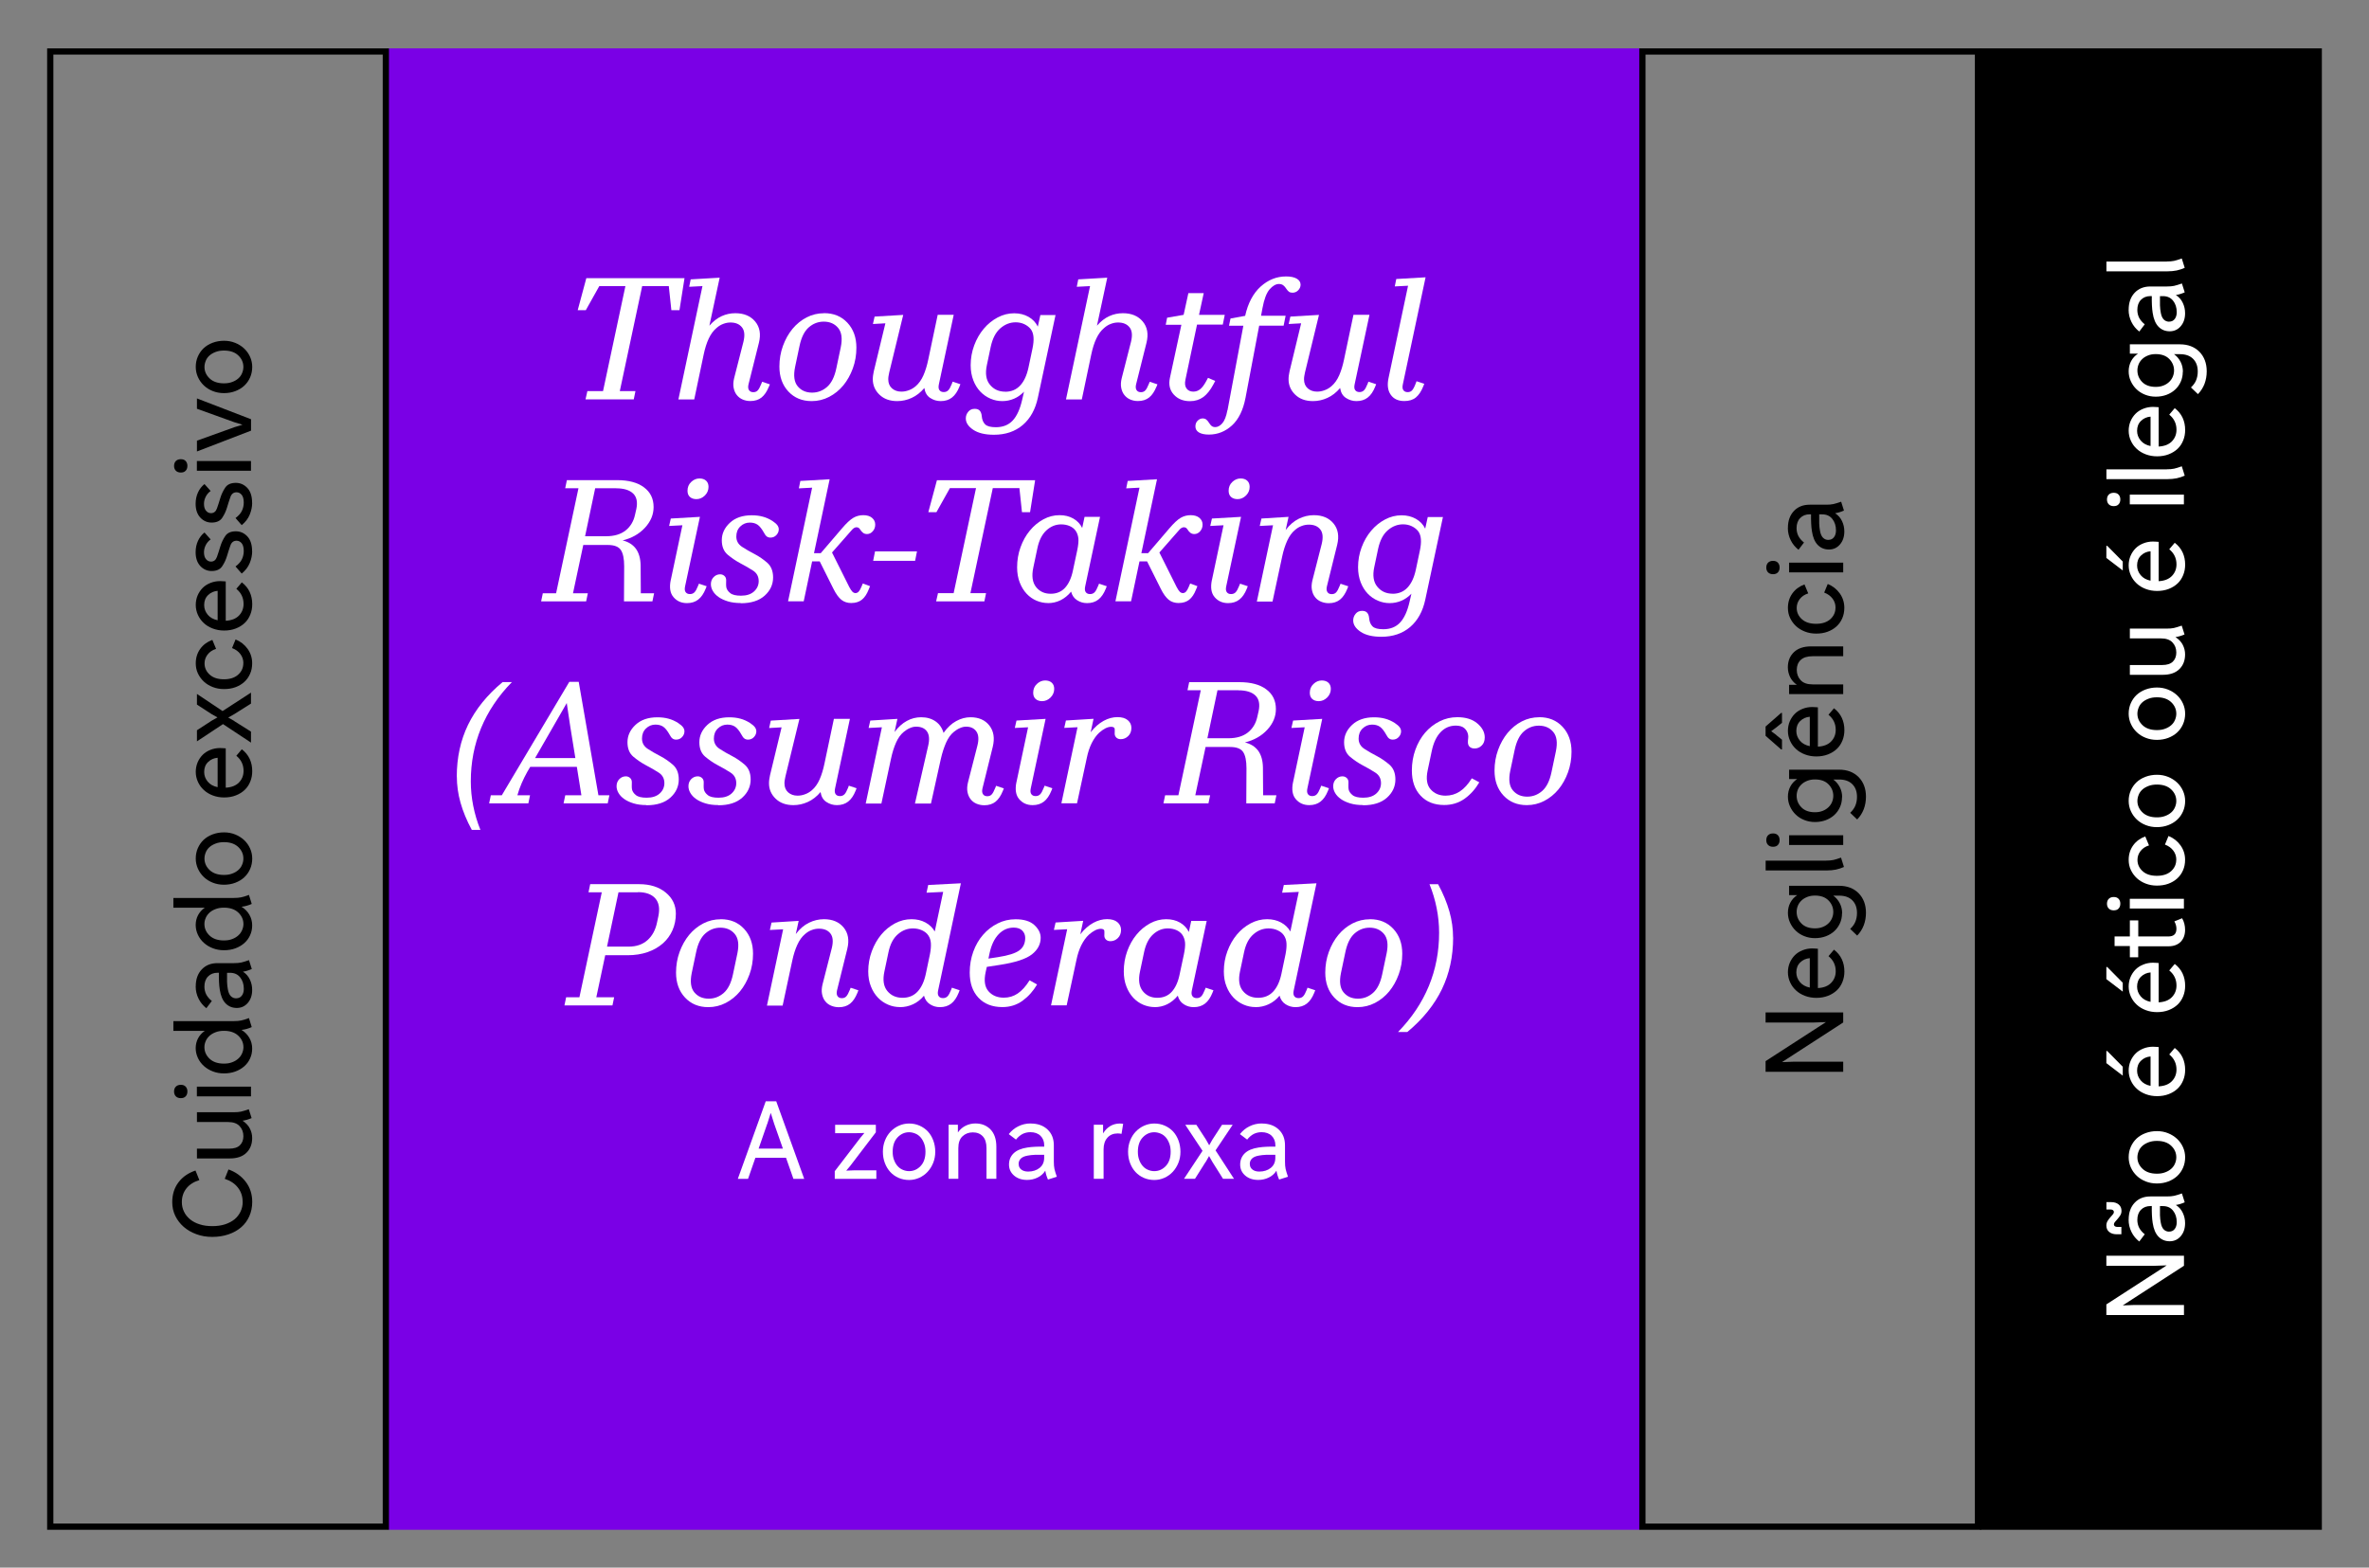
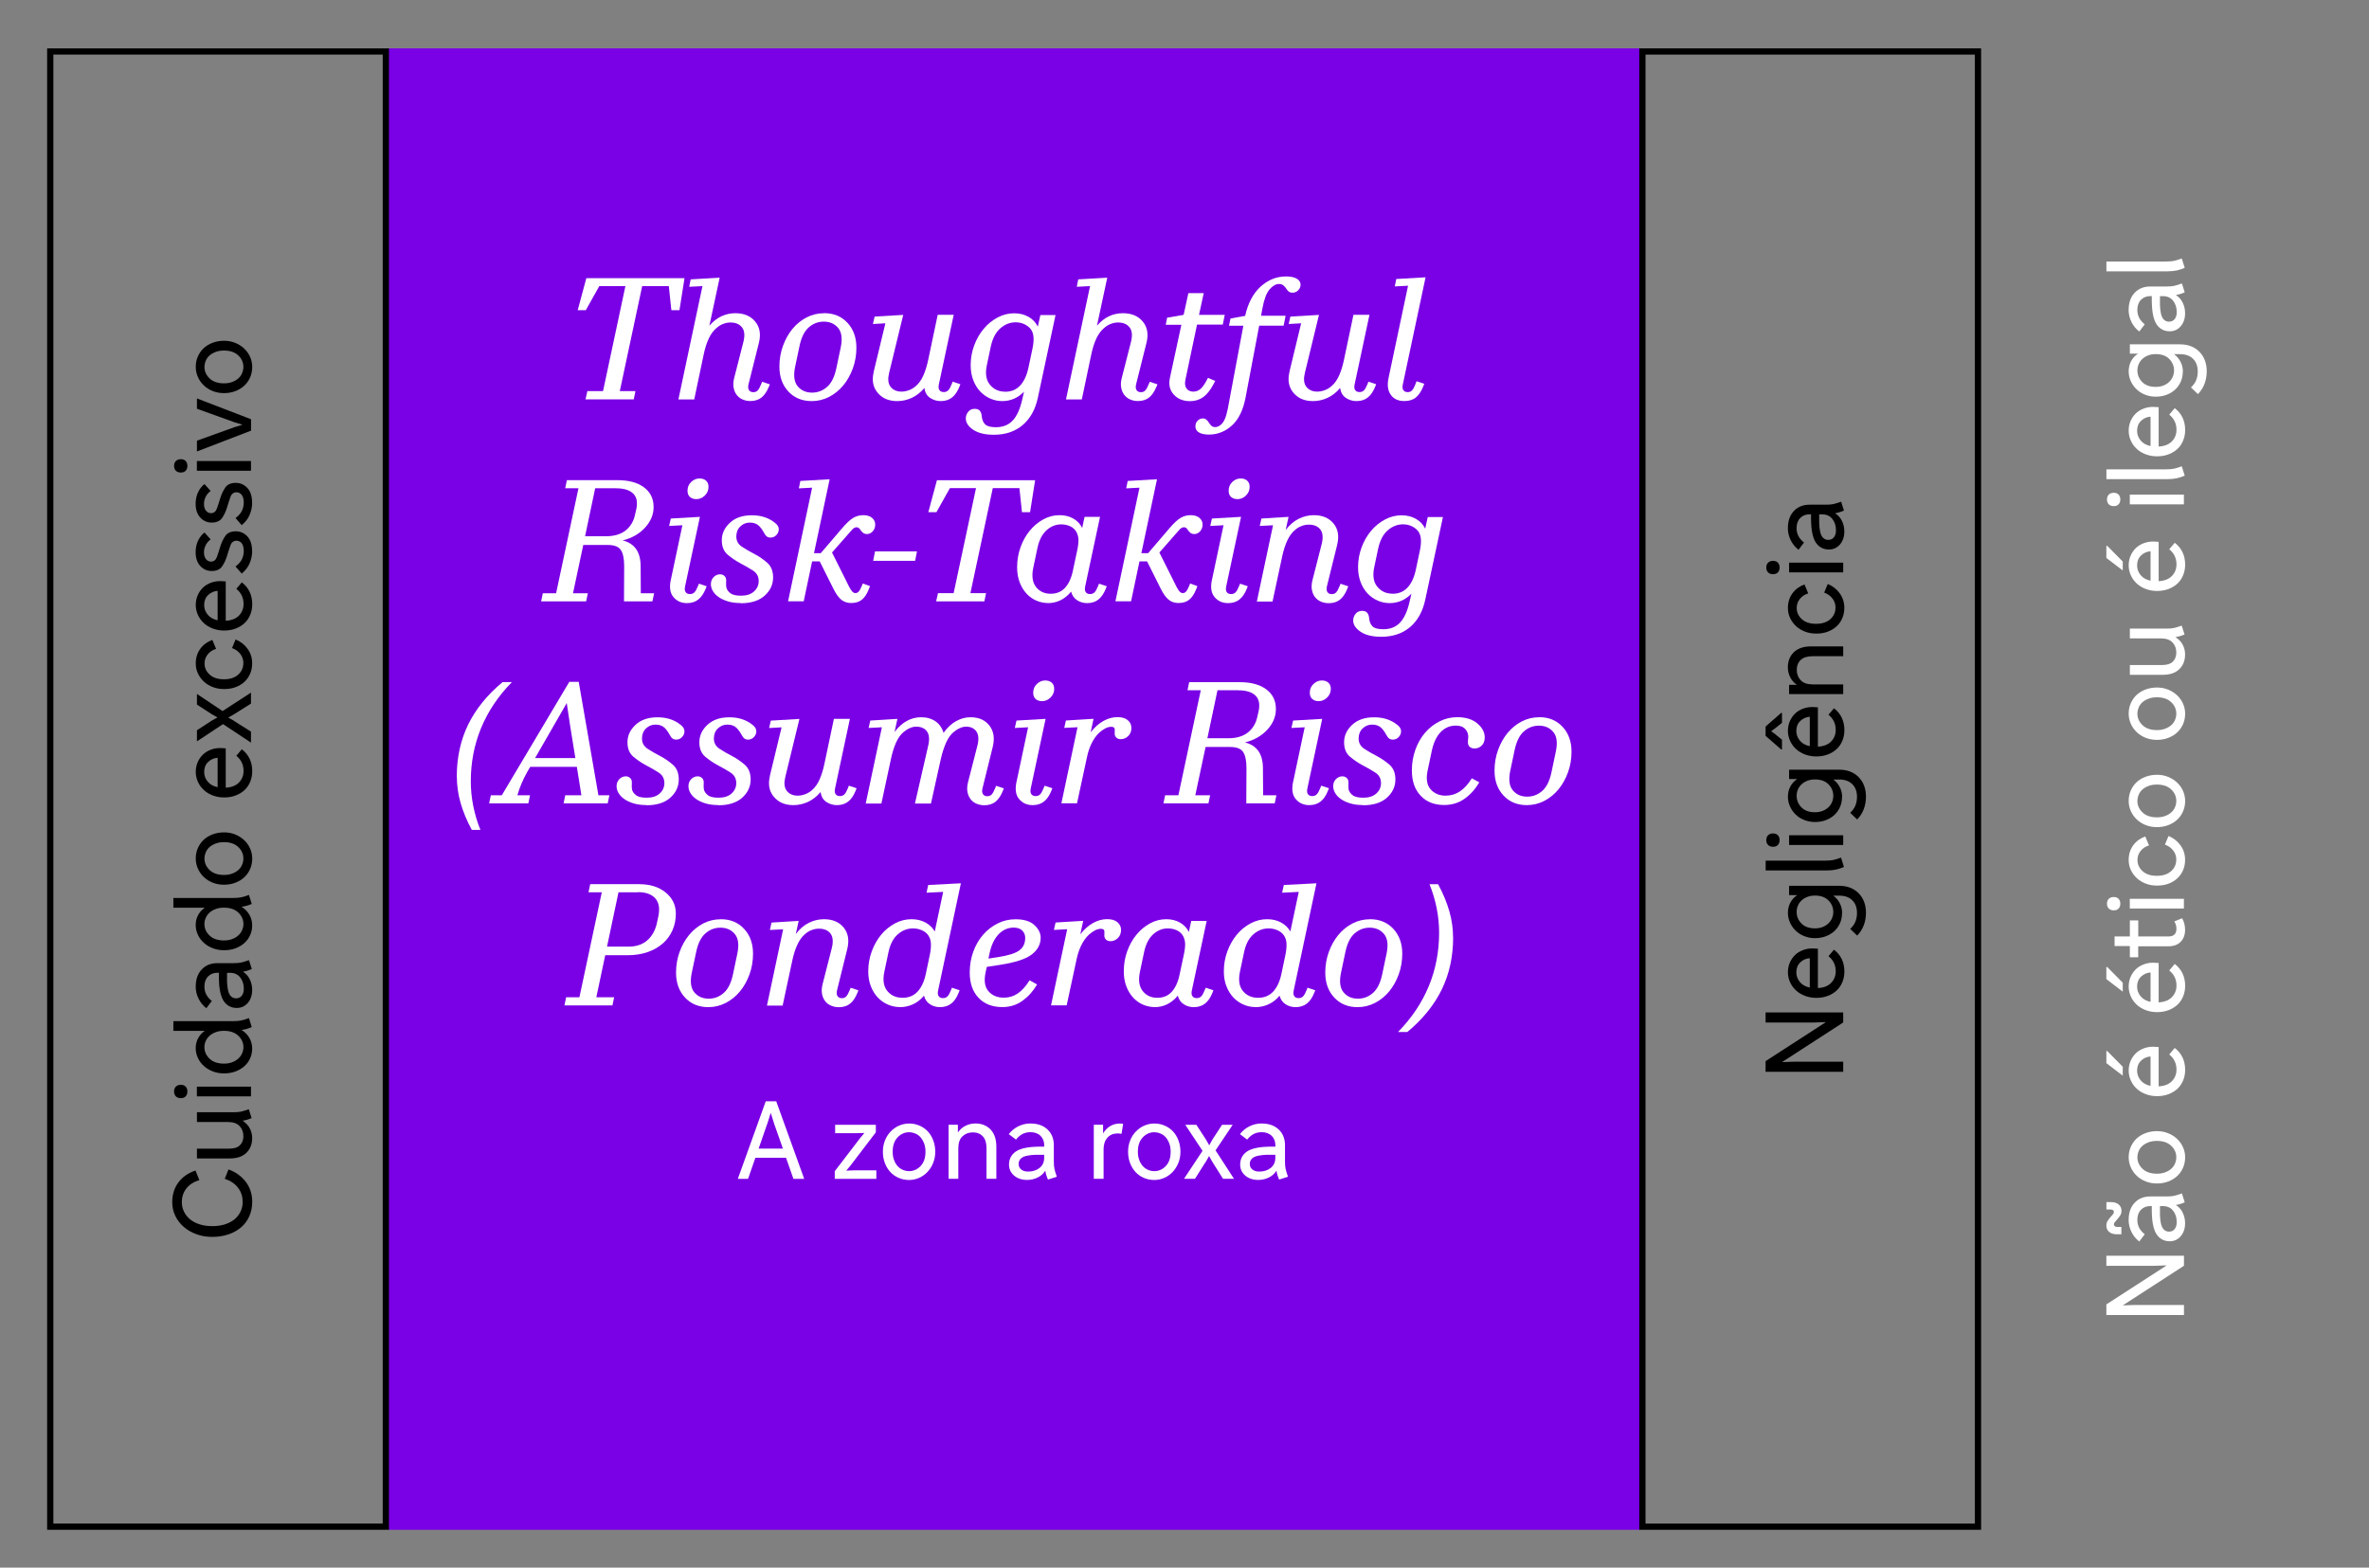
<svg xmlns="http://www.w3.org/2000/svg" id="Calque_7" data-name="Calque 7" viewBox="0 0 380 251.5">
  <rect x="0" y="0" width="380" height="251.5" fill="#808080" stroke="none" />
  <defs>
    <style>
      .cls-1 {
        fill: #fff;
      }

      .cls-2 {
        fill: #7a00e6;
      }
    </style>
  </defs>
  <g>
    <rect class="cls-2" x="62.3" y="7.76" width="200.67" height="237.67" />
    <g>
      <g>
        <path class="cls-1" d="m122.83,176.68h1.68l4.49,12.45h-1.73l-1.19-3.39h-4.91l-1.18,3.39h-1.64l4.48-12.45Zm.24,3.61l-1.38,3.98h3.89l-1.4-3.98-.55-1.75-.55,1.75Z" />
        <path class="cls-1" d="m140.57,187.76v1.37h-6.67v-1.23l4.13-5.39.62-.74-1.3.03h-3.39v-1.35h6.53v1.21l-4.11,5.39-.64.76,1.31-.05h3.51Z" />
        <path class="cls-1" d="m145.82,180.25c.6,0,1.16.11,1.68.34s.96.54,1.33.93c.37.4.66.88.87,1.44s.32,1.17.32,1.82-.11,1.23-.33,1.78c-.22.55-.52,1.03-.9,1.44s-.83.73-1.34.96c-.51.23-1.06.35-1.63.35s-1.16-.11-1.68-.34-.96-.54-1.33-.94-.66-.88-.87-1.43c-.21-.55-.32-1.16-.32-1.82s.11-1.24.33-1.8.52-1.03.9-1.43.83-.72,1.34-.95c.51-.23,1.06-.35,1.63-.35Zm0,7.64c.71,0,1.33-.27,1.85-.82s.78-1.31.78-2.29c0-.5-.07-.94-.22-1.33s-.33-.72-.57-.99-.52-.47-.84-.6-.66-.21-1-.21c-.71,0-1.33.28-1.85.83s-.78,1.32-.78,2.3c0,.5.07.94.22,1.32.14.39.33.71.57.98.24.27.52.47.84.6.32.14.66.21,1,.21Z" />
        <path class="cls-1" d="m159.81,189.12h-1.57v-4.91c0-.85-.2-1.49-.6-1.91-.4-.42-.93-.63-1.59-.63s-1.21.21-1.66.63c-.45.42-.67,1.06-.67,1.91v4.91h-1.56v-8.68h1.49v1.24c.36-.5.78-.86,1.27-1.09s1-.35,1.53-.35c1,0,1.81.32,2.44.97.62.65.93,1.57.93,2.77v5.13Z" />
        <path class="cls-1" d="m165.32,180.25c1.13,0,2.03.32,2.71.96s1.01,1.48,1.01,2.53v2.63c0,.46.03.85.1,1.17.07.32.2.73.38,1.25l-1.42.45c-.1-.23-.19-.46-.26-.69-.07-.23-.13-.47-.17-.73-.32.5-.74.87-1.26,1.11-.52.25-1.07.37-1.66.37-.86,0-1.56-.24-2.1-.71-.54-.47-.8-1.06-.8-1.76s.24-1.31.73-1.79c.49-.48,1.23-.79,2.22-.94.38-.06.79-.1,1.24-.12.44-.02.93-.03,1.46-.02v-.19c0-.65-.2-1.16-.6-1.55s-.94-.58-1.62-.58c-.46,0-.88.1-1.26.29-.38.2-.73.5-1.05.9l-1.16-.88c.42-.53.92-.95,1.53-1.25s1.26-.46,1.98-.46Zm-1.92,6.5c0,.36.13.65.4.87s.64.34,1.12.34c.74,0,1.35-.2,1.84-.59.49-.39.73-.93.73-1.62v-.48c-.54-.01-1.03,0-1.47,0-.44.02-.84.06-1.19.13-.5.09-.86.25-1.09.48-.23.23-.35.52-.35.87Z" />
        <path class="cls-1" d="m175.45,189.12v-8.68h1.49v1.4c.31-.52.69-.91,1.15-1.18.46-.27.97-.41,1.55-.41.09,0,.19,0,.29.02.1.01.18.02.23.03l-.26,1.61c-.09-.02-.19-.04-.29-.05-.1-.01-.21-.02-.33-.02-.69,0-1.24.23-1.65.69-.41.46-.61,1.08-.61,1.87v4.72h-1.56Z" />
        <path class="cls-1" d="m185.15,180.25c.6,0,1.16.11,1.68.34s.96.54,1.33.93c.37.4.66.88.87,1.44s.32,1.17.32,1.82-.11,1.23-.33,1.78c-.22.55-.52,1.03-.9,1.44s-.83.73-1.34.96c-.51.23-1.06.35-1.63.35s-1.16-.11-1.68-.34-.96-.54-1.33-.94-.66-.88-.87-1.43c-.21-.55-.32-1.16-.32-1.82s.11-1.24.33-1.8.52-1.03.9-1.43.83-.72,1.34-.95c.51-.23,1.06-.35,1.63-.35Zm0,7.64c.71,0,1.33-.27,1.85-.82s.78-1.31.78-2.29c0-.5-.07-.94-.22-1.33s-.33-.72-.57-.99-.52-.47-.84-.6-.66-.21-1-.21c-.71,0-1.33.28-1.85.83s-.78,1.32-.78,2.3c0,.5.07.94.22,1.32.14.39.33.71.57.98.24.27.52.47.84.6.32.14.66.21,1,.21Z" />
        <path class="cls-1" d="m193.37,186.44l-1.69,2.68h-1.76l2.97-4.49-2.77-4.18h1.78l1.54,2.37.52.92.52-.92,1.54-2.37h1.71l-2.75,4.11,2.96,4.56h-1.76l-1.69-2.68-.55-.97-.55.97Z" />
        <path class="cls-1" d="m202.4,180.25c1.13,0,2.03.32,2.71.96s1.01,1.48,1.01,2.53v2.63c0,.46.03.85.1,1.17.07.32.2.73.38,1.25l-1.42.45c-.1-.23-.19-.46-.26-.69-.07-.23-.13-.47-.17-.73-.32.5-.74.87-1.26,1.11-.52.25-1.07.37-1.66.37-.86,0-1.56-.24-2.1-.71-.54-.47-.8-1.06-.8-1.76s.24-1.31.73-1.79c.49-.48,1.23-.79,2.22-.94.38-.06.79-.1,1.24-.12.44-.02.93-.03,1.46-.02v-.19c0-.65-.2-1.16-.6-1.55s-.94-.58-1.62-.58c-.46,0-.88.1-1.26.29-.38.2-.73.5-1.05.9l-1.16-.88c.42-.53.92-.95,1.53-1.25s1.26-.46,1.98-.46Zm-1.92,6.5c0,.36.13.65.4.87s.64.34,1.12.34c.74,0,1.35-.2,1.84-.59.49-.39.73-.93.73-1.62v-.48c-.54-.01-1.03,0-1.47,0-.44.02-.84.06-1.19.13-.5.09-.86.25-1.09.48-.23.23-.35.52-.35.87Z" />
      </g>
      <g>
        <path class="cls-1" d="m101.67,64.07h-7.75l.3-1.32h2.51l3.59-16.85h-4.19l-2.16,3.86h-1.3l1.38-5.13h15.75l-.81,5.13h-1.3l-.41-3.86h-4.27l-3.59,16.85h2.51l-.27,1.32Z" />
        <path class="cls-1" d="m123.33,62.04c-.31.77-.7,1.35-1.17,1.73-.48.38-1.08.57-1.8.57-.43,0-.84-.08-1.22-.24s-.69-.4-.95-.72c-.25-.31-.42-.7-.51-1.16-.09-.46-.06-.98.08-1.55l1.49-5.83c.25-1.03.18-1.8-.23-2.32-.41-.52-1.02-.78-1.85-.78-.38,0-.76.07-1.15.22-.39.14-.74.36-1.07.65-.5.41-.92.98-1.26,1.7s-.61,1.58-.82,2.59l-1.51,7.18h-2.54l3.86-18.18-2.13.11.24-1.19,4.65-.27-1.65,7.7c.61-.7,1.27-1.21,1.97-1.53s1.43-.47,2.19-.47c1.39,0,2.45.45,3.19,1.34.74.89.94,2.03.59,3.42l-1.67,6.67c-.09.4-.06.7.09.92.15.22.38.32.69.32.29,0,.52-.09.7-.28.18-.19.37-.54.57-1.04l.14-.35,1.24.41-.16.41Z" />
        <path class="cls-1" d="m132.19,50.24c1.53,0,2.78.51,3.74,1.54.96,1.03,1.44,2.36,1.44,4,0,1.17-.19,2.28-.57,3.32-.38,1.04-.89,1.95-1.53,2.73-.64.77-1.4,1.39-2.27,1.84-.87.45-1.81.68-2.8.68-1.53,0-2.78-.51-3.74-1.54s-1.44-2.36-1.44-4c0-1.17.19-2.28.57-3.32.38-1.04.89-1.95,1.53-2.73.64-.77,1.4-1.39,2.27-1.84.87-.45,1.81-.67,2.8-.67Zm-1.92,12.75c.9,0,1.7-.31,2.4-.92.7-.61,1.2-1.62,1.49-3.02l.7-3.32c.29-1.4.15-2.44-.42-3.12-.57-.68-1.34-1.01-2.31-1.01-.9,0-1.7.31-2.4.92-.7.61-1.2,1.62-1.49,3.02l-.7,3.32c-.29,1.4-.15,2.44.42,3.12.57.68,1.34,1.01,2.31,1.01Z" />
        <path class="cls-1" d="m152.98,50.51l-2.38,11.15c-.09.41-.06.73.09.93.15.21.38.31.69.31.29,0,.53-.09.72-.28.19-.19.38-.54.58-1.04l.13-.35,1.24.41-.16.41c-.31.77-.7,1.35-1.19,1.73-.49.38-1.09.57-1.81.57-.61,0-1.17-.17-1.69-.51s-.82-.87-.93-1.59c-.61.72-1.29,1.25-2.04,1.59-.75.34-1.52.51-2.31.51-1.19,0-2.14-.34-2.85-1.03-.71-.68-1.07-1.51-1.07-2.48,0-.18.01-.38.04-.59.03-.22.07-.44.12-.68l1.86-7.7-2,.11.27-1.19,4.59-.27-2.24,9.21c-.05.23-.09.44-.12.62-.03.18-.04.35-.04.51,0,.61.2,1.09.59,1.44.4.35.9.53,1.51.53.4,0,.79-.07,1.19-.22.4-.14.77-.36,1.11-.65.5-.43.92-1.01,1.24-1.74.32-.73.58-1.58.78-2.55l1.51-7.16h2.54Z" />
        <path class="cls-1" d="m169.32,50.51l-2.84,13.29c-.4,1.87-1.2,3.33-2.42,4.38-1.22,1.04-2.76,1.57-4.63,1.57-1.42,0-2.53-.27-3.32-.8-.79-.53-1.19-1.14-1.19-1.82,0-.4.13-.75.39-1.07.26-.32.61-.47,1.04-.47.36,0,.63.1.81.3.18.2.29.5.32.89.05.56.23.99.54,1.3s.88.46,1.73.46c1.13,0,2.03-.36,2.7-1.08.67-.72,1.17-1.83,1.51-3.32l.3-1.3c-.49.5-1.02.88-1.61,1.13-.59.25-1.21.38-1.88.38s-1.28-.13-1.89-.39-1.15-.63-1.62-1.12c-.47-.49-.85-1.09-1.13-1.81s-.43-1.53-.43-2.43c0-1.12.19-2.18.57-3.2.38-1.02.89-1.9,1.53-2.66.64-.76,1.38-1.36,2.23-1.81.85-.45,1.73-.67,2.65-.67.86,0,1.63.19,2.3.57.67.38,1.16.9,1.49,1.57l.41-1.86h2.46Zm-8.08,12.34c.97,0,1.77-.33,2.39-.99.62-.66,1.07-1.62,1.34-2.88l.65-3.08c.14-.68.2-1.28.16-1.8s-.18-.94-.43-1.28c-.27-.34-.62-.61-1.04-.81-.42-.2-.89-.3-1.39-.3-.9,0-1.72.32-2.46.96-.74.64-1.25,1.63-1.54,2.96l-.62,2.94c-.29,1.35-.13,2.4.49,3.15.61.75,1.43,1.12,2.46,1.12Z" />
        <path class="cls-1" d="m185.5,62.04c-.31.77-.7,1.35-1.17,1.73-.48.38-1.08.57-1.8.57-.43,0-.84-.08-1.22-.24s-.69-.4-.95-.72c-.25-.31-.42-.7-.51-1.16-.09-.46-.06-.98.08-1.55l1.49-5.83c.25-1.03.18-1.8-.23-2.32-.41-.52-1.02-.78-1.85-.78-.38,0-.76.07-1.15.22-.39.14-.74.36-1.07.65-.5.41-.92.98-1.26,1.7s-.61,1.58-.82,2.59l-1.51,7.18h-2.54l3.86-18.18-2.13.11.24-1.19,4.65-.27-1.65,7.7c.61-.7,1.27-1.21,1.97-1.53s1.43-.47,2.19-.47c1.39,0,2.45.45,3.19,1.34.74.89.94,2.03.59,3.42l-1.67,6.67c-.09.4-.06.7.09.92.15.22.38.32.69.32.29,0,.52-.09.7-.28.18-.19.37-.54.57-1.04l.14-.35,1.24.41-.16.41Z" />
        <path class="cls-1" d="m193.09,47l-.76,3.51h4.13l-.32,1.57h-4.13l-1.86,8.83c-.13.61-.07,1.08.18,1.42.24.33.61.5,1.09.5.4,0,.76-.13,1.08-.38.32-.25.64-.67.95-1.24l.32-.59,1.16.49-.3.57c-.49.92-1.03,1.59-1.63,2.03-.6.43-1.31.65-2.12.65-1.1,0-1.97-.36-2.61-1.07-.64-.71-.84-1.6-.61-2.66l1.84-8.53h-2.51l.22-1.13,2.65-.46.76-3.48h2.48Z" />
        <path class="cls-1" d="m196.9,65.82l2.54-13.56h-2.3l.24-1.16,2.35-.43c.45-2.03,1.28-3.6,2.48-4.69,1.21-1.09,2.57-1.63,4.08-1.63.74,0,1.31.12,1.72.36.4.24.61.56.61.96,0,.34-.13.64-.38.9-.25.26-.56.39-.92.39-.23,0-.42-.05-.57-.16-.14-.11-.28-.26-.41-.46-.16-.25-.33-.45-.51-.58-.18-.13-.41-.2-.68-.2-.5,0-1,.29-1.5.86-.5.58-.88,1.59-1.15,3.05l-.22,1.19h3.94l-.32,1.59h-3.92l-2.19,11.56c-.38,1.98-1.1,3.46-2.17,4.44s-2.31,1.47-3.71,1.47c-.7,0-1.24-.12-1.61-.35-.37-.23-.55-.55-.55-.95s.12-.69.36-.93c.24-.24.51-.36.8-.36.23,0,.43.06.58.18.15.12.3.29.45.53.13.22.26.38.41.5s.34.18.59.18c.4,0,.77-.21,1.13-.62s.63-1.11.81-2.08Z" />
        <path class="cls-1" d="m219.67,50.51l-2.38,11.15c-.09.41-.06.73.09.93.15.21.38.31.69.31.29,0,.53-.09.72-.28.19-.19.38-.54.58-1.04l.13-.35,1.24.41-.16.41c-.31.77-.7,1.35-1.19,1.73-.49.38-1.09.57-1.81.57-.61,0-1.17-.17-1.69-.51s-.82-.87-.93-1.59c-.61.72-1.29,1.25-2.04,1.59-.75.34-1.52.51-2.31.51-1.19,0-2.14-.34-2.85-1.03-.71-.68-1.07-1.51-1.07-2.48,0-.18.01-.38.04-.59.03-.22.07-.44.12-.68l1.86-7.7-2,.11.27-1.19,4.59-.27-2.24,9.21c-.05.23-.09.44-.12.62-.03.18-.04.35-.04.51,0,.61.2,1.09.59,1.44.4.35.9.53,1.51.53.4,0,.79-.07,1.19-.22.4-.14.77-.36,1.11-.65.5-.43.92-1.01,1.24-1.74.32-.73.58-1.58.78-2.55l1.51-7.16h2.54Z" />
        <path class="cls-1" d="m228.31,61.96c-.32.81-.72,1.41-1.19,1.8-.47.39-1.09.58-1.86.58-.97,0-1.7-.33-2.17-1-.48-.67-.6-1.57-.36-2.7l3.13-14.8-2.13.11.24-1.19,4.7-.27-3.65,17.18c-.09.41-.06.73.09.93.15.21.38.31.69.31.29,0,.52-.09.7-.28.18-.19.38-.56.59-1.12l.13-.35,1.24.41-.16.41Z" />
        <path class="cls-1" d="m94.01,96.48h-7.21l.27-1.3h2.13l3.59-16.85h-2.13l.27-1.3h8.08c1.82,0,3.25.38,4.28,1.15,1.04.77,1.55,1.82,1.55,3.17,0,1.21-.46,2.31-1.38,3.31-.92,1-2.12,1.68-3.59,2.04.92.22,1.62.66,2.12,1.32.49.67.75,1.57.77,2.7l.03,4.46h2.13l-.27,1.3h-4.56l.03-5.62c0-1.22-.18-2.1-.54-2.63-.36-.53-1.05-.8-2.08-.8h-3.94l-1.65,7.75h2.38l-.27,1.3Zm4.81-18.15h-3.35l-1.62,7.7h3.38c1.3,0,2.33-.31,3.11-.92.77-.61,1.28-1.44,1.51-2.48l.22-.97c.23-1.1.06-1.93-.51-2.48-.58-.56-1.49-.84-2.73-.84Z" />
        <path class="cls-1" d="m107.6,93.05l1.86-8.78-2.13.11.27-1.19,4.67-.27-2.38,11.15c-.09.41-.06.73.09.93.15.21.38.31.69.31.29,0,.53-.09.72-.28s.38-.54.58-1.04l.14-.35,1.24.41-.16.41c-.31.77-.7,1.35-1.19,1.73-.49.38-1.09.57-1.81.57-.88,0-1.6-.31-2.15-.95-.55-.63-.7-1.55-.45-2.75Zm4.59-16.29c.45,0,.81.12,1.07.36.26.24.39.57.39.99,0,.54-.2,1-.59,1.39-.4.39-.85.58-1.35.58-.43,0-.78-.12-1.04-.35-.26-.23-.39-.57-.39-1,0-.56.19-1.03.58-1.4s.83-.57,1.34-.57Z" />
        <path class="cls-1" d="m118.81,96.75c-.77,0-1.46-.09-2.05-.27s-1.09-.41-1.5-.7-.71-.61-.92-.97-.31-.72-.31-1.08c0-.45.14-.83.43-1.13s.64-.46,1.05-.46c.27,0,.5.09.69.26.19.17.28.4.28.69,0,.22,0,.41-.01.58,0,.17,0,.36.04.58.07.32.28.63.62.9.34.28.92.42,1.73.42.88,0,1.58-.22,2.08-.67s.76-1.01.76-1.67c0-.74-.31-1.31-.93-1.7-.62-.4-1.3-.79-2.03-1.17-.73-.39-1.4-.85-2.03-1.38-.62-.53-.93-1.3-.93-2.31,0-1.06.43-1.99,1.3-2.8.86-.8,2.03-1.2,3.48-1.2.67,0,1.26.07,1.8.22.53.14,1.04.37,1.53.68.38.25.64.48.8.69.15.21.23.43.23.66,0,.34-.13.65-.38.92-.25.27-.57.41-.95.41-.23,0-.43-.06-.59-.18-.16-.12-.31-.32-.46-.61-.34-.61-.68-1.04-1.01-1.27-.33-.23-.75-.35-1.26-.35-.59,0-1.1.21-1.53.63s-.63.96-.63,1.61c0,.7.31,1.25.92,1.65.61.4,1.29.79,2.03,1.17.74.39,1.41.86,2.03,1.4.61.55.92,1.33.92,2.34,0,1.13-.45,2.11-1.35,2.92s-2.18,1.22-3.83,1.22Z" />
        <path class="cls-1" d="m136.6,96.75c-.67,0-1.22-.18-1.65-.53-.43-.35-.86-.94-1.27-1.77l-2.19-4.38h-1.22l-1.35,6.4h-2.51l3.86-18.23-2.13.11.24-1.19,4.7-.27-2.51,11.86h1.08l3.4-3.97c.72-.85,1.33-1.41,1.82-1.7s1.03-.43,1.61-.43,1.06.14,1.4.43c.34.29.51.65.51,1.08s-.13.77-.39,1.07c-.26.3-.57.45-.93.45-.23,0-.44-.06-.61-.18-.17-.12-.35-.32-.53-.61-.07-.11-.15-.18-.24-.23-.09-.04-.2-.07-.32-.07-.11,0-.23.04-.36.11-.14.07-.27.2-.42.38l-3.13,3.56,2.78,5.56c.18.34.34.58.49.73.14.14.31.22.49.22.2,0,.37-.08.51-.23.14-.15.29-.4.43-.74l.24-.57,1.16.43-.22.54c-.29.74-.65,1.28-1.09,1.63-.44.35-1,.53-1.66.53Z" />
        <path class="cls-1" d="m146.79,89.97h-6.73l.3-1.51h6.73l-.3,1.51Z" />
        <path class="cls-1" d="m157.91,96.48h-7.75l.3-1.32h2.51l3.59-16.85h-4.19l-2.16,3.86h-1.3l1.38-5.13h15.75l-.81,5.13h-1.3l-.41-3.86h-4.27l-3.59,16.85h2.51l-.27,1.32Z" />
        <path class="cls-1" d="m168.1,96.75c-.63,0-1.24-.13-1.84-.38-.59-.25-1.12-.62-1.58-1.11-.46-.49-.83-1.09-1.11-1.81-.28-.72-.42-1.53-.42-2.43,0-1.13.18-2.21.55-3.23.37-1.02.86-1.9,1.49-2.66.62-.76,1.35-1.36,2.17-1.81.83-.45,1.69-.67,2.59-.67.85,0,1.58.18,2.21.54.63.36,1.11.86,1.43,1.51l.38-1.78h2.48l-2.38,11.15c-.09.41-.06.73.09.93.15.21.38.31.69.31.29,0,.53-.09.72-.28s.38-.54.58-1.04l.14-.35,1.24.41-.16.41c-.31.77-.7,1.35-1.19,1.73-.49.38-1.09.57-1.81.57-.58,0-1.11-.15-1.59-.46-.49-.31-.81-.77-.97-1.38-.5.61-1.07,1.07-1.7,1.38-.63.31-1.31.46-2.03.46Zm.43-1.49c.95,0,1.73-.32,2.32-.97.59-.65,1.02-1.59,1.27-2.84l.68-3.19c.16-.77.22-1.4.18-1.86-.05-.47-.19-.87-.42-1.22-.23-.34-.56-.6-.97-.78-.41-.18-.87-.27-1.38-.27-.86,0-1.65.31-2.35.95s-1.19,1.59-1.46,2.89l-.65,3.08c-.29,1.35-.14,2.39.43,3.12.58.73,1.36,1.09,2.35,1.09Z" />
        <path class="cls-1" d="m189.11,96.75c-.67,0-1.22-.18-1.65-.53-.43-.35-.86-.94-1.27-1.77l-2.19-4.38h-1.22l-1.35,6.4h-2.51l3.86-18.23-2.13.11.24-1.19,4.7-.27-2.51,11.86h1.08l3.4-3.97c.72-.85,1.33-1.41,1.82-1.7s1.03-.43,1.61-.43,1.06.14,1.4.43c.34.29.51.65.51,1.08s-.13.77-.39,1.07c-.26.3-.57.45-.93.45-.23,0-.44-.06-.61-.18-.17-.12-.35-.32-.53-.61-.07-.11-.15-.18-.24-.23-.09-.04-.2-.07-.32-.07-.11,0-.23.04-.36.11-.14.07-.27.2-.42.38l-3.13,3.56,2.78,5.56c.18.34.34.58.49.73.14.14.31.22.49.22.2,0,.37-.08.51-.23.14-.15.29-.4.43-.74l.24-.57,1.16.43-.22.54c-.29.74-.65,1.28-1.09,1.63-.44.35-1,.53-1.66.53Z" />
        <path class="cls-1" d="m194.4,93.05l1.86-8.78-2.13.11.27-1.19,4.67-.27-2.38,11.15c-.09.41-.06.73.09.93.15.21.38.31.69.31.29,0,.53-.09.72-.28s.38-.54.58-1.04l.14-.35,1.24.41-.16.41c-.31.77-.7,1.35-1.19,1.73-.49.38-1.09.57-1.81.57-.88,0-1.6-.31-2.15-.95-.55-.63-.7-1.55-.45-2.75Zm4.59-16.29c.45,0,.81.12,1.07.36.26.24.39.57.39.99,0,.54-.2,1-.59,1.39-.4.39-.85.58-1.35.58-.43,0-.78-.12-1.04-.35-.26-.23-.39-.57-.39-1,0-.56.19-1.03.58-1.4s.83-.57,1.34-.57Z" />
        <path class="cls-1" d="m201.61,96.48l2.59-12.21-2.13.11.27-1.19,4.35-.27-.46,2.11c.63-.83,1.33-1.43,2.11-1.81.77-.38,1.58-.57,2.4-.57,1.39,0,2.44.45,3.17,1.34.73.89.92,2.03.58,3.42l-1.65,6.67c-.09.4-.06.7.09.92.15.22.38.32.69.32.29,0,.52-.09.7-.28.18-.19.37-.54.57-1.04l.14-.35,1.24.41-.16.41c-.31.77-.7,1.35-1.17,1.73-.48.38-1.08.57-1.8.57-.43,0-.84-.08-1.23-.24s-.71-.4-.96-.72c-.25-.31-.42-.7-.51-1.16-.09-.46-.06-.98.08-1.55l1.49-5.83c.25-1.03.18-1.8-.22-2.32-.4-.52-1.01-.78-1.84-.78-.4,0-.79.07-1.17.22-.39.14-.74.36-1.07.65-.49.41-.9.98-1.23,1.7-.33.72-.61,1.58-.82,2.59l-1.54,7.18h-2.51Z" />
        <path class="cls-1" d="m231.46,82.92l-2.84,13.29c-.4,1.87-1.2,3.33-2.42,4.38-1.22,1.04-2.76,1.57-4.63,1.57-1.42,0-2.53-.27-3.32-.8-.79-.53-1.19-1.14-1.19-1.82,0-.4.13-.75.39-1.07.26-.32.61-.47,1.04-.47.36,0,.63.1.81.3.18.2.29.5.32.89.05.56.23.99.54,1.3s.88.46,1.73.46c1.13,0,2.03-.36,2.7-1.08.67-.72,1.17-1.83,1.51-3.32l.3-1.3c-.49.5-1.02.88-1.61,1.13-.59.25-1.21.38-1.88.38s-1.28-.13-1.89-.39-1.15-.63-1.62-1.12c-.47-.49-.85-1.09-1.13-1.81s-.43-1.53-.43-2.43c0-1.12.19-2.18.57-3.2.38-1.02.89-1.9,1.53-2.66.64-.76,1.38-1.36,2.23-1.81.85-.45,1.73-.67,2.65-.67.86,0,1.63.19,2.3.57.67.38,1.16.9,1.49,1.57l.41-1.86h2.46Zm-8.08,12.34c.97,0,1.77-.33,2.39-.99.62-.66,1.07-1.62,1.34-2.88l.65-3.08c.14-.68.2-1.28.16-1.8s-.18-.94-.43-1.28c-.27-.34-.62-.61-1.04-.81-.42-.2-.89-.3-1.39-.3-.9,0-1.72.32-2.46.96-.74.64-1.25,1.63-1.54,2.96l-.62,2.94c-.29,1.35-.13,2.4.49,3.15.61.75,1.43,1.12,2.46,1.12Z" />
        <path class="cls-1" d="m73.27,124.59c0-3.04.6-5.81,1.81-8.31,1.21-2.49,3.05-4.78,5.54-6.85h1.49c-2.2,2.25-3.84,4.71-4.94,7.37-1.1,2.67-1.65,5.52-1.65,8.56,0,1.31.13,2.62.39,3.93.26,1.31.64,2.59,1.15,3.85h-1.38c-.81-1.49-1.41-2.95-1.81-4.36-.4-1.41-.59-2.81-.59-4.2Z" />
        <path class="cls-1" d="m84.75,128.89h-6.29l.27-1.3h1.76l10.83-18.2h1.51l3.16,18.2h1.76l-.27,1.3h-7.08l.27-1.3h2.59l-.73-4.56h-7.48l-.46.78c-.34.61-.65,1.23-.92,1.86s-.5,1.27-.68,1.92h2.03l-.27,1.3Zm6.7-12.48l-.54-3.62-5.08,8.83h6.46l-.84-5.21Z" />
        <path class="cls-1" d="m103.68,129.16c-.77,0-1.46-.09-2.05-.27s-1.09-.41-1.5-.7-.71-.61-.92-.97-.31-.72-.31-1.08c0-.45.14-.83.43-1.13s.64-.46,1.05-.46c.27,0,.5.09.69.26.19.17.28.4.28.69,0,.22,0,.41-.01.58,0,.17,0,.36.04.58.07.32.28.63.62.9.34.28.92.42,1.73.42.88,0,1.58-.22,2.08-.67s.76-1.01.76-1.67c0-.74-.31-1.31-.93-1.7-.62-.4-1.3-.79-2.03-1.17-.73-.39-1.4-.85-2.03-1.38-.62-.53-.93-1.3-.93-2.31,0-1.06.43-1.99,1.3-2.8.86-.8,2.03-1.2,3.48-1.2.67,0,1.26.07,1.8.22.53.14,1.04.37,1.53.68.38.25.64.48.8.69.15.21.23.43.23.66,0,.34-.13.65-.38.92-.25.27-.57.41-.95.41-.23,0-.43-.06-.59-.18-.16-.12-.31-.32-.46-.61-.34-.61-.68-1.04-1.01-1.27-.33-.23-.75-.35-1.26-.35-.59,0-1.1.21-1.53.63s-.63.96-.63,1.61c0,.7.31,1.25.92,1.65.61.4,1.29.79,2.03,1.17.74.39,1.41.86,2.03,1.4.61.55.92,1.33.92,2.34,0,1.13-.45,2.11-1.35,2.92s-2.18,1.22-3.83,1.22Z" />
        <path class="cls-1" d="m115.21,129.16c-.77,0-1.46-.09-2.05-.27s-1.09-.41-1.5-.7-.71-.61-.92-.97-.31-.72-.31-1.08c0-.45.14-.83.43-1.13s.64-.46,1.05-.46c.27,0,.5.09.69.26.19.17.28.4.28.69,0,.22,0,.41-.01.58,0,.17,0,.36.04.58.07.32.28.63.62.9.34.28.92.42,1.73.42.88,0,1.58-.22,2.08-.67s.76-1.01.76-1.67c0-.74-.31-1.31-.93-1.7-.62-.4-1.3-.79-2.03-1.17-.73-.39-1.4-.85-2.03-1.38-.62-.53-.93-1.3-.93-2.31,0-1.06.43-1.99,1.3-2.8.86-.8,2.03-1.2,3.48-1.2.67,0,1.26.07,1.8.22.53.14,1.04.37,1.53.68.38.25.64.48.8.69.15.21.23.43.23.66,0,.34-.13.65-.38.92-.25.27-.57.41-.95.41-.23,0-.43-.06-.59-.18-.16-.12-.31-.32-.46-.61-.34-.61-.68-1.04-1.01-1.27-.33-.23-.75-.35-1.26-.35-.59,0-1.1.21-1.53.63s-.63.96-.63,1.61c0,.7.31,1.25.92,1.65.61.4,1.29.79,2.03,1.17.74.39,1.41.86,2.03,1.4.61.55.92,1.33.92,2.34,0,1.13-.45,2.11-1.35,2.92s-2.18,1.22-3.83,1.22Z" />
        <path class="cls-1" d="m136.33,115.33l-2.38,11.15c-.09.41-.06.73.09.93.15.21.38.31.69.31.29,0,.53-.09.72-.28.19-.19.38-.54.58-1.04l.13-.35,1.24.41-.16.41c-.31.77-.7,1.35-1.19,1.73-.49.38-1.09.57-1.81.57-.61,0-1.17-.17-1.69-.51s-.82-.87-.93-1.59c-.61.72-1.29,1.25-2.04,1.59-.75.34-1.52.51-2.31.51-1.19,0-2.14-.34-2.85-1.03-.71-.68-1.07-1.51-1.07-2.48,0-.18.01-.38.04-.59.03-.22.07-.44.12-.68l1.86-7.7-2,.11.27-1.19,4.59-.27-2.24,9.21c-.05.23-.09.44-.12.62-.03.18-.04.35-.04.51,0,.61.2,1.09.59,1.44.4.35.9.53,1.51.53.4,0,.79-.07,1.19-.22.4-.14.77-.36,1.11-.65.5-.43.92-1.01,1.24-1.74.32-.73.58-1.58.78-2.55l1.51-7.16h2.54Z" />
        <path class="cls-1" d="m138.87,128.89l2.59-12.21-2.13.11.27-1.19,4.35-.27-.46,2.11c.59-.79,1.25-1.39,1.97-1.78.72-.4,1.49-.59,2.3-.59.92,0,1.69.23,2.32.67.63.45,1.05,1.06,1.27,1.84.61-.86,1.29-1.5,2.04-1.9.75-.41,1.51-.61,2.28-.61,1.33,0,2.35.45,3.04,1.34.69.89.87,2.03.53,3.42l-1.65,6.67c-.09.4-.06.7.09.92.15.22.38.32.69.32.29,0,.52-.09.7-.28.18-.19.37-.54.57-1.04l.14-.35,1.24.41-.16.41c-.31.77-.7,1.35-1.17,1.73-.48.38-1.08.57-1.8.57-.43,0-.84-.08-1.23-.24s-.71-.4-.96-.72-.42-.7-.51-1.16-.06-.98.08-1.55l1.51-5.89c.25-.99.2-1.75-.16-2.27-.36-.52-.91-.78-1.65-.78-.31,0-.63.07-.97.22-.34.14-.68.35-1,.62-.49.4-.9.96-1.23,1.7-.33.74-.62,1.61-.85,2.62l-1.59,7.18h-2.57l2.13-9.29c.23-.99.17-1.75-.19-2.27-.36-.52-.95-.78-1.76-.78-.31,0-.63.07-.97.22-.34.14-.68.35-1,.62-.49.4-.9.96-1.23,1.7-.33.74-.61,1.61-.82,2.62l-1.54,7.18h-2.51Z" />
        <path class="cls-1" d="m163.05,125.46l1.86-8.78-2.13.11.27-1.19,4.67-.27-2.38,11.15c-.09.41-.06.73.09.93.15.21.38.31.69.31.29,0,.53-.09.72-.28s.38-.54.58-1.04l.14-.35,1.24.41-.16.41c-.31.77-.7,1.35-1.19,1.73-.49.38-1.09.57-1.81.57-.88,0-1.6-.31-2.15-.95-.55-.63-.7-1.55-.45-2.75Zm4.59-16.29c.45,0,.81.12,1.07.36.26.24.39.57.39.99,0,.54-.2,1-.59,1.39-.4.39-.85.58-1.35.58-.43,0-.78-.12-1.04-.35-.26-.23-.39-.57-.39-1,0-.56.19-1.03.58-1.4s.83-.57,1.34-.57Z" />
        <path class="cls-1" d="m178.25,116.6c-.29,0-.59.08-.92.24-.32.16-.66.4-1,.7-.47.43-.87,1-1.22,1.69-.34.69-.6,1.48-.78,2.36l-1.57,7.29h-2.51l2.59-12.21-2.13.11.27-1.19,4.43-.27-.46,2.16c.65-.83,1.35-1.44,2.09-1.84s1.48-.59,2.2-.59,1.27.16,1.66.49.58.74.58,1.24c0,.54-.17.98-.51,1.31-.34.33-.74.5-1.19.5-.31,0-.54-.09-.72-.26-.17-.17-.26-.38-.26-.63,0-.14,0-.29.01-.43,0-.14,0-.26-.01-.35-.02-.11-.08-.19-.18-.24-.1-.05-.23-.08-.39-.08Z" />
        <path class="cls-1" d="m193.83,128.89h-7.21l.27-1.3h2.13l3.59-16.85h-2.13l.27-1.3h8.08c1.82,0,3.25.38,4.28,1.15,1.04.77,1.55,1.82,1.55,3.17,0,1.21-.46,2.31-1.38,3.31-.92,1-2.12,1.68-3.59,2.04.92.22,1.62.66,2.12,1.32.49.67.75,1.57.77,2.7l.03,4.46h2.13l-.27,1.3h-4.56l.03-5.62c0-1.22-.18-2.1-.54-2.63-.36-.53-1.05-.8-2.08-.8h-3.94l-1.65,7.75h2.38l-.27,1.3Zm4.81-18.15h-3.35l-1.62,7.7h3.38c1.3,0,2.33-.31,3.11-.92.77-.61,1.28-1.44,1.51-2.48l.22-.97c.23-1.1.06-1.93-.51-2.48-.58-.56-1.49-.84-2.73-.84Z" />
        <path class="cls-1" d="m207.42,125.46l1.86-8.78-2.13.11.27-1.19,4.67-.27-2.38,11.15c-.09.41-.06.73.09.93.15.21.38.31.69.31.29,0,.53-.09.72-.28s.38-.54.58-1.04l.14-.35,1.24.41-.16.41c-.31.77-.7,1.35-1.19,1.73-.49.38-1.09.57-1.81.57-.88,0-1.6-.31-2.15-.95-.55-.63-.7-1.55-.45-2.75Zm4.59-16.29c.45,0,.81.12,1.07.36.26.24.39.57.39.99,0,.54-.2,1-.59,1.39-.4.39-.85.58-1.35.58-.43,0-.78-.12-1.04-.35-.26-.23-.39-.57-.39-1,0-.56.19-1.03.58-1.4s.83-.57,1.34-.57Z" />
        <path class="cls-1" d="m218.63,129.16c-.77,0-1.46-.09-2.05-.27s-1.09-.41-1.5-.7-.71-.61-.92-.97-.31-.72-.31-1.08c0-.45.14-.83.43-1.13s.64-.46,1.05-.46c.27,0,.5.09.69.26.19.17.28.4.28.69,0,.22,0,.41-.01.58,0,.17,0,.36.04.58.07.32.28.63.62.9.34.28.92.42,1.73.42.88,0,1.58-.22,2.08-.67s.76-1.01.76-1.67c0-.74-.31-1.31-.93-1.7-.62-.4-1.3-.79-2.03-1.17-.73-.39-1.4-.85-2.03-1.38-.62-.53-.93-1.3-.93-2.31,0-1.06.43-1.99,1.3-2.8.86-.8,2.03-1.2,3.48-1.2.67,0,1.26.07,1.8.22.53.14,1.04.37,1.53.68.38.25.64.48.8.69.15.21.23.43.23.66,0,.34-.13.65-.38.92-.25.27-.57.41-.95.41-.23,0-.43-.06-.59-.18-.16-.12-.31-.32-.46-.61-.34-.61-.68-1.04-1.01-1.27-.33-.23-.75-.35-1.26-.35-.59,0-1.1.21-1.53.63s-.63.96-.63,1.61c0,.7.31,1.25.92,1.65.61.4,1.29.79,2.03,1.17.74.39,1.41.86,2.03,1.4.61.55.92,1.33.92,2.34,0,1.13-.45,2.11-1.35,2.92s-2.18,1.22-3.83,1.22Z" />
        <path class="cls-1" d="m236.07,124.86l1.22.65c-.63,1.08-1.42,1.96-2.36,2.63s-2.04,1.01-3.28,1.01c-1.58,0-2.85-.5-3.78-1.5-.94-1-1.4-2.34-1.4-4.04,0-1.19.19-2.3.57-3.35.38-1.04.9-1.95,1.55-2.71.66-.77,1.43-1.37,2.32-1.82.89-.45,1.84-.67,2.85-.67,1.35,0,2.42.33,3.21,1,.79.67,1.19,1.41,1.19,2.24,0,.56-.16,1-.49,1.31-.32.32-.7.47-1.13.47-.34,0-.61-.09-.8-.27-.19-.18-.28-.42-.28-.73,0-.2.01-.4.04-.61.03-.21.02-.4-.01-.58-.07-.41-.27-.77-.58-1.05-.31-.29-.78-.43-1.39-.43-.97,0-1.79.36-2.46,1.07-.67.71-1.13,1.72-1.4,3.01l-.65,3.08c-.29,1.35-.14,2.37.46,3.05.59.68,1.4,1.03,2.4,1.03.85,0,1.61-.23,2.3-.68s1.32-1.15,1.92-2.11Z" />
        <path class="cls-1" d="m246.9,115.06c1.53,0,2.78.51,3.74,1.54.96,1.03,1.44,2.36,1.44,4,0,1.17-.19,2.28-.57,3.32-.38,1.04-.89,1.95-1.53,2.73-.64.77-1.4,1.39-2.27,1.84-.87.45-1.81.68-2.8.68-1.53,0-2.78-.51-3.74-1.54s-1.44-2.36-1.44-4c0-1.17.19-2.28.57-3.32.38-1.04.89-1.95,1.53-2.73.64-.77,1.4-1.39,2.27-1.84.87-.45,1.81-.67,2.8-.67Zm-1.92,12.75c.9,0,1.7-.31,2.4-.92.7-.61,1.2-1.62,1.49-3.02l.7-3.32c.29-1.4.15-2.44-.42-3.12-.57-.68-1.34-1.01-2.31-1.01-.9,0-1.7.31-2.4.92-.7.61-1.2,1.62-1.49,3.02l-.7,3.32c-.29,1.4-.15,2.44.42,3.12.57.68,1.34,1.01,2.31,1.01Z" />
        <path class="cls-1" d="m98.24,161.3h-7.7l.27-1.3h2.13l3.59-16.85h-2.13l.27-1.3h7.86c1.75,0,3.16.45,4.25,1.34,1.09.89,1.63,2.02,1.63,3.39,0,.95-.18,1.84-.54,2.66-.36.82-.88,1.53-1.55,2.12-.68.59-1.49,1.06-2.44,1.39-.95.33-2.03.5-3.21.5h-3.59l-1.43,6.75h2.86l-.27,1.3Zm4.08-18.15h-3.11l-1.84,8.72h3.48c1.22,0,2.22-.34,3-1.03.77-.68,1.29-1.63,1.54-2.84l.22-1.03c.25-1.24.08-2.19-.51-2.85-.59-.66-1.52-.99-2.78-.99Z" />
        <path class="cls-1" d="m115.61,147.47c1.53,0,2.78.51,3.74,1.54.96,1.03,1.44,2.36,1.44,4,0,1.17-.19,2.28-.57,3.32-.38,1.04-.89,1.95-1.53,2.73-.64.77-1.4,1.39-2.27,1.84-.87.45-1.81.68-2.8.68-1.53,0-2.78-.51-3.74-1.54s-1.44-2.36-1.44-4c0-1.17.19-2.28.57-3.32.38-1.04.89-1.95,1.53-2.73.64-.77,1.4-1.39,2.27-1.84.87-.45,1.81-.67,2.8-.67Zm-1.92,12.75c.9,0,1.7-.31,2.4-.92.7-.61,1.2-1.62,1.49-3.02l.7-3.32c.29-1.4.15-2.44-.42-3.12-.57-.68-1.34-1.01-2.31-1.01-.9,0-1.7.31-2.4.92-.7.61-1.2,1.62-1.49,3.02l-.7,3.32c-.29,1.4-.15,2.44.42,3.12.57.68,1.34,1.01,2.31,1.01Z" />
        <path class="cls-1" d="m123.03,161.3l2.59-12.21-2.13.11.27-1.19,4.35-.27-.46,2.11c.63-.83,1.33-1.43,2.11-1.81.77-.38,1.58-.57,2.4-.57,1.39,0,2.44.45,3.17,1.34.73.89.92,2.03.58,3.42l-1.65,6.67c-.09.4-.06.7.09.92.15.22.38.32.69.32.29,0,.52-.09.7-.28.18-.19.37-.54.57-1.04l.14-.35,1.24.41-.16.41c-.31.77-.7,1.35-1.17,1.73-.48.38-1.08.57-1.8.57-.43,0-.84-.08-1.23-.24s-.71-.4-.96-.72c-.25-.31-.42-.7-.51-1.16-.09-.46-.06-.98.08-1.55l1.49-5.83c.25-1.03.18-1.8-.22-2.32-.4-.52-1.01-.78-1.84-.78-.4,0-.79.07-1.17.22-.39.14-.74.36-1.07.65-.49.41-.9.98-1.23,1.7-.33.72-.61,1.58-.82,2.59l-1.54,7.18h-2.51Z" />
        <path class="cls-1" d="m144.34,161.57c-.65,0-1.28-.13-1.89-.39s-1.15-.63-1.62-1.12c-.47-.49-.85-1.08-1.13-1.8-.29-.71-.43-1.52-.43-2.42,0-1.13.19-2.21.57-3.23.38-1.02.88-1.9,1.51-2.66.63-.76,1.37-1.36,2.21-1.81.85-.45,1.73-.67,2.65-.67.85,0,1.59.18,2.24.53.65.35,1.14.83,1.49,1.44l1.35-6.35-2.67.13.27-1.24,5.24-.27-3.65,17.18c-.09.41-.06.73.09.93.15.21.38.31.69.31.29,0,.53-.09.72-.28s.38-.54.58-1.04l.13-.35,1.24.41-.16.41c-.31.77-.7,1.35-1.19,1.73-.49.38-1.09.57-1.81.57-.58,0-1.11-.15-1.59-.46-.49-.31-.81-.77-.97-1.38-.5.61-1.09,1.07-1.76,1.38-.67.31-1.37.46-2.11.46Zm.43-1.49c.97,0,1.77-.32,2.39-.97.62-.65,1.07-1.59,1.34-2.84l.67-3.19c.13-.67.18-1.25.15-1.74-.03-.5-.17-.92-.42-1.28-.23-.34-.57-.61-1.01-.81-.44-.2-.92-.3-1.44-.3-.9,0-1.72.31-2.44.95-.73.63-1.23,1.59-1.5,2.89l-.65,3.08c-.29,1.35-.13,2.39.47,3.12.6.73,1.42,1.09,2.44,1.09Z" />
        <path class="cls-1" d="m166.35,157.95c-.61,1.04-1.38,1.91-2.31,2.59-.93.68-2.01,1.03-3.25,1.03-1.62,0-2.9-.5-3.84-1.5-.94-1-1.4-2.34-1.4-4.04,0-1.19.19-2.3.57-3.35.38-1.04.9-1.95,1.57-2.71.67-.77,1.44-1.37,2.34-1.82.89-.45,1.85-.67,2.88-.67,1.33,0,2.34.31,3.01.93s1.01,1.3,1.01,2.04c0,1.03-.46,1.91-1.39,2.65s-2.65,1.31-5.17,1.7l-2.08.32-.19.86c-.29,1.35-.14,2.37.46,3.05.59.68,1.41,1.03,2.46,1.03.83,0,1.58-.23,2.24-.68s1.3-1.15,1.89-2.11l1.22.68Zm-3.75-9.13c-.94,0-1.74.36-2.42,1.07-.68.71-1.16,1.72-1.44,3.01l-.19.89,1.57-.24c1.62-.25,2.75-.61,3.38-1.07.63-.46.95-1.13.95-2.01,0-.45-.15-.84-.46-1.16-.31-.32-.77-.49-1.38-.49Z" />
        <path class="cls-1" d="m176.59,149.01c-.29,0-.59.08-.92.24-.32.16-.66.4-1,.7-.47.43-.87,1-1.22,1.69-.34.69-.6,1.48-.78,2.36l-1.57,7.29h-2.51l2.59-12.21-2.13.11.27-1.19,4.43-.27-.46,2.16c.65-.83,1.35-1.44,2.09-1.84s1.48-.59,2.2-.59,1.27.16,1.66.49.58.74.58,1.24c0,.54-.17.98-.51,1.31-.34.33-.74.5-1.19.5-.31,0-.54-.09-.72-.26-.17-.17-.26-.38-.26-.63,0-.14,0-.29.01-.43,0-.14,0-.26-.01-.35-.02-.11-.08-.19-.18-.24-.1-.05-.23-.08-.39-.08Z" />
        <path class="cls-1" d="m185.21,161.57c-.63,0-1.24-.13-1.84-.38-.59-.25-1.12-.62-1.58-1.11-.46-.49-.83-1.09-1.11-1.81-.28-.72-.42-1.53-.42-2.43,0-1.13.18-2.21.55-3.23.37-1.02.86-1.9,1.49-2.66.62-.76,1.35-1.36,2.17-1.81.83-.45,1.69-.67,2.59-.67.85,0,1.58.18,2.21.54.63.36,1.11.86,1.43,1.51l.38-1.78h2.48l-2.38,11.15c-.09.41-.06.73.09.93.15.21.38.31.69.31.29,0,.53-.09.72-.28s.38-.54.58-1.04l.14-.35,1.24.41-.16.41c-.31.77-.7,1.35-1.19,1.73-.49.38-1.09.57-1.81.57-.58,0-1.11-.15-1.59-.46-.49-.31-.81-.77-.97-1.38-.5.61-1.07,1.07-1.7,1.38-.63.31-1.31.46-2.03.46Zm.43-1.49c.95,0,1.73-.32,2.32-.97.59-.65,1.02-1.59,1.27-2.84l.68-3.19c.16-.77.22-1.4.18-1.86-.05-.47-.19-.87-.42-1.22-.23-.34-.56-.6-.97-.78-.41-.18-.87-.27-1.38-.27-.86,0-1.65.31-2.35.95s-1.19,1.59-1.46,2.89l-.65,3.08c-.29,1.35-.14,2.39.43,3.12.58.73,1.36,1.09,2.35,1.09Z" />
        <path class="cls-1" d="m201.38,161.57c-.65,0-1.28-.13-1.89-.39s-1.15-.63-1.62-1.12c-.47-.49-.85-1.08-1.13-1.8-.29-.71-.43-1.52-.43-2.42,0-1.13.19-2.21.57-3.23.38-1.02.88-1.9,1.51-2.66.63-.76,1.37-1.36,2.21-1.81.85-.45,1.73-.67,2.65-.67.85,0,1.59.18,2.24.53.65.35,1.14.83,1.49,1.44l1.35-6.35-2.67.13.27-1.24,5.24-.27-3.65,17.18c-.09.41-.06.73.09.93.15.21.38.31.69.31.29,0,.53-.09.72-.28s.38-.54.58-1.04l.13-.35,1.24.41-.16.41c-.31.77-.7,1.35-1.19,1.73-.49.38-1.09.57-1.81.57-.58,0-1.11-.15-1.59-.46-.49-.31-.81-.77-.97-1.38-.5.61-1.09,1.07-1.76,1.38-.67.31-1.37.46-2.11.46Zm.43-1.49c.97,0,1.77-.32,2.39-.97.62-.65,1.07-1.59,1.34-2.84l.67-3.19c.13-.67.18-1.25.15-1.74-.03-.5-.17-.92-.42-1.28-.23-.34-.57-.61-1.01-.81-.44-.2-.92-.3-1.44-.3-.9,0-1.72.31-2.44.95-.73.63-1.23,1.59-1.5,2.89l-.65,3.08c-.29,1.35-.13,2.39.47,3.12.6.73,1.42,1.09,2.44,1.09Z" />
        <path class="cls-1" d="m219.75,147.47c1.53,0,2.78.51,3.74,1.54.96,1.03,1.44,2.36,1.44,4,0,1.17-.19,2.28-.57,3.32-.38,1.04-.89,1.95-1.53,2.73-.64.77-1.4,1.39-2.27,1.84-.87.45-1.81.68-2.8.68-1.53,0-2.78-.51-3.74-1.54s-1.44-2.36-1.44-4c0-1.17.19-2.28.57-3.32.38-1.04.89-1.95,1.53-2.73.64-.77,1.4-1.39,2.27-1.84.87-.45,1.81-.67,2.8-.67Zm-1.92,12.75c.9,0,1.7-.31,2.4-.92.7-.61,1.2-1.62,1.49-3.02l.7-3.32c.29-1.4.15-2.44-.42-3.12-.57-.68-1.34-1.01-2.31-1.01-.9,0-1.7.31-2.4.92-.7.61-1.2,1.62-1.49,3.02l-.7,3.32c-.29,1.4-.15,2.44.42,3.12.57.68,1.34,1.01,2.31,1.01Z" />
        <path class="cls-1" d="m233.09,150.41c0,3.04-.6,5.81-1.81,8.31-1.21,2.49-3.05,4.78-5.54,6.85h-1.49c2.2-2.25,3.84-4.71,4.94-7.37,1.1-2.66,1.65-5.52,1.65-8.56,0-1.31-.13-2.62-.39-3.93-.26-1.31-.64-2.59-1.15-3.85h1.38c.81,1.5,1.41,2.95,1.81,4.36.4,1.41.59,2.81.59,4.2Z" />
      </g>
    </g>
  </g>
  <g>
    <path d="m61.39,8.76v235.67H8.56V8.76h52.83m1-1H7.56v237.67h54.83V7.76h0Z" />
    <g>
      <path d="m38.92,192.8c0-.86-.25-1.62-.75-2.26-.5-.65-1.21-1.12-2.12-1.42l.6-1.5c1.14.4,2.06,1.06,2.76,1.97.7.91,1.05,1.99,1.05,3.23,0,.84-.16,1.61-.47,2.31-.31.7-.75,1.29-1.31,1.77s-1.23.86-2.02,1.13c-.79.27-1.66.41-2.6.41s-1.76-.14-2.55-.43c-.79-.29-1.47-.68-2.04-1.18-.57-.5-1.02-1.08-1.35-1.76-.33-.68-.49-1.41-.49-2.2,0-1.26.34-2.32,1.01-3.2.67-.88,1.58-1.5,2.72-1.88l.62,1.54c-.9.27-1.59.71-2.08,1.33-.49.62-.73,1.35-.73,2.2,0,.54.11,1.05.34,1.52.22.47.55.88.97,1.23.42.35.93.62,1.54.81.6.2,1.29.29,2.05.29s1.43-.1,2.03-.29c.6-.2,1.11-.47,1.53-.81.41-.35.73-.76.96-1.24.23-.48.34-1,.34-1.56Z" />
      <path d="m31.59,180v-1.56h5.89c.47,0,.87-.03,1.18-.1.32-.07.73-.2,1.25-.38l.45,1.42c-.24.1-.48.19-.72.26-.24.07-.48.12-.73.16.53.35.92.76,1.17,1.25.25.49.37,1,.37,1.53,0,.98-.31,1.77-.93,2.37-.62.6-1.5.9-2.64.9h-5.29v-1.57h5.19c.76,0,1.33-.18,1.7-.54.37-.36.56-.85.56-1.46,0-.65-.2-1.18-.61-1.62s-1.03-.65-1.86-.65h-4.98Z" />
      <path d="m27.92,175.13c0-.35.1-.61.29-.8s.45-.29.79-.29.59.09.78.29c.18.19.28.45.28.77s-.09.6-.28.79c-.18.2-.44.29-.78.29s-.6-.1-.79-.29c-.19-.19-.29-.45-.29-.77Zm3.66.76v-1.56h8.68v1.56h-8.68Z" />
      <path d="m40.45,168.22c0,.58-.11,1.11-.34,1.6-.22.49-.54.91-.94,1.26s-.88.63-1.43.83c-.55.2-1.16.3-1.82.3s-1.23-.11-1.78-.32c-.55-.21-1.03-.5-1.44-.87-.41-.37-.73-.8-.96-1.3s-.35-1.02-.35-1.57.13-1.1.38-1.57c.25-.47.61-.87,1.07-1.19h-5.03v-1.57h9.7c.46,0,.85-.03,1.17-.1.32-.06.73-.19,1.25-.39l.45,1.45c-.27.12-.53.21-.8.29-.27.08-.55.13-.84.16.54.33.96.76,1.26,1.28s.45,1.09.45,1.71Zm-1.4-.21c0-.71-.28-1.33-.83-1.85s-1.32-.78-2.3-.78c-.5,0-.94.07-1.32.22-.39.14-.71.33-.98.57-.26.24-.47.51-.61.83-.14.32-.22.65-.22.99,0,.73.28,1.35.83,1.87s1.32.78,2.3.78c.5,0,.94-.07,1.32-.22.39-.14.71-.34.98-.58.27-.24.47-.52.61-.84.14-.32.22-.65.22-.99Z" />
      <path d="m31.4,158.24c0-1.13.32-2.03.96-2.71s1.48-1.01,2.53-1.01h2.63c.46,0,.85-.03,1.17-.1.32-.07.73-.2,1.25-.38l.45,1.42c-.23.1-.46.19-.69.26-.23.07-.47.13-.73.17.5.32.87.74,1.11,1.26.25.52.37,1.07.37,1.66,0,.86-.24,1.56-.71,2.1-.47.54-1.06.8-1.76.8s-1.31-.24-1.79-.73c-.48-.49-.79-1.23-.94-2.22-.06-.38-.1-.79-.12-1.24-.02-.44-.03-.93-.02-1.46h-.19c-.65,0-1.16.2-1.55.6s-.58.94-.58,1.62c0,.46.1.88.29,1.26.2.38.5.73.9,1.05l-.88,1.16c-.53-.42-.95-.92-1.25-1.53s-.46-1.26-.46-1.98Zm6.5,1.92c.36,0,.65-.13.87-.4s.34-.64.34-1.12c0-.74-.2-1.35-.59-1.84-.39-.49-.93-.73-1.62-.73h-.48c-.01.54,0,1.03,0,1.47.02.44.06.84.13,1.19.09.5.25.86.48,1.09.23.23.52.35.87.35Z" />
      <path d="m40.45,148.46c0,.58-.11,1.11-.34,1.6-.22.49-.54.91-.94,1.26s-.88.63-1.43.83c-.55.2-1.16.3-1.82.3s-1.23-.11-1.78-.32c-.55-.21-1.03-.5-1.44-.87-.41-.37-.73-.8-.96-1.3s-.35-1.02-.35-1.57.13-1.1.38-1.57c.25-.47.61-.87,1.07-1.19h-5.03v-1.57h9.7c.46,0,.85-.03,1.17-.1.32-.06.73-.19,1.25-.39l.45,1.45c-.27.12-.53.21-.8.29-.27.08-.55.13-.84.16.54.33.96.76,1.26,1.28s.45,1.09.45,1.71Zm-1.4-.21c0-.71-.28-1.33-.83-1.85s-1.32-.78-2.3-.78c-.5,0-.94.07-1.32.22-.39.14-.71.33-.98.57-.26.24-.47.51-.61.83-.14.32-.22.65-.22.99,0,.73.28,1.35.83,1.87s1.32.78,2.3.78c.5,0,.94-.07,1.32-.22.39-.14.71-.34.98-.58.27-.24.47-.52.61-.84.14-.32.22-.65.22-.99Z" />
      <path d="m31.4,137.74c0-.6.11-1.16.34-1.68s.54-.96.93-1.33c.4-.37.88-.66,1.44-.87s1.17-.32,1.82-.32,1.23.11,1.78.33c.55.22,1.03.52,1.44.9s.73.83.96,1.34c.23.51.35,1.06.35,1.63s-.11,1.16-.34,1.68-.54.96-.94,1.33-.88.66-1.43.87c-.55.21-1.16.32-1.82.32s-1.24-.11-1.8-.33-1.03-.52-1.43-.9-.72-.83-.95-1.34c-.23-.51-.35-1.06-.35-1.63Zm7.64,0c0-.71-.27-1.33-.82-1.85s-1.31-.78-2.29-.78c-.5,0-.94.07-1.33.22s-.72.33-.99.57-.47.52-.6.84-.21.66-.21,1c0,.71.28,1.33.83,1.85s1.32.78,2.3.78c.5,0,.94-.07,1.32-.22.39-.14.71-.33.98-.57.27-.24.47-.52.6-.84.14-.32.21-.66.21-1Z" />
      <path d="m31.4,123.85c0-.55.1-1.07.3-1.54s.48-.88.82-1.22.76-.6,1.24-.79c.48-.19.99-.29,1.53-.29.15,0,.31,0,.47.02.16.01.31.02.45.03v6.31c.93-.05,1.64-.33,2.13-.84s.73-1.13.73-1.86c0-.5-.1-.94-.29-1.34-.19-.4-.48-.76-.87-1.08l.88-1.04c.56.43.98.94,1.26,1.54.28.6.41,1.26.41,1.97,0,.59-.1,1.14-.31,1.66s-.5.97-.89,1.34c-.39.37-.86.67-1.43.89-.56.22-1.19.33-1.88.33-.65,0-1.25-.11-1.81-.32-.56-.21-1.04-.5-1.44-.87s-.72-.8-.95-1.31-.35-1.03-.35-1.6Zm1.35,0c0,.58.19,1.09.57,1.55s.91.75,1.59.89v-4.72c-.61.05-1.12.28-1.54.69s-.62.94-.62,1.59Z" />
      <path d="m37.58,115.69l2.68,1.69v1.76l-4.49-2.97-4.18,2.77v-1.78l2.37-1.54.92-.52-.92-.52-2.37-1.54v-1.71l4.11,2.75,4.56-2.96v1.76l-2.68,1.69-.97.55.97.55Z" />
      <path d="m39.04,106.39c0-.54-.16-1.03-.48-1.45-.32-.43-.76-.75-1.34-.97l.57-1.38c.79.32,1.44.83,1.93,1.51.49.69.73,1.46.73,2.31,0,.62-.11,1.19-.34,1.7-.22.51-.54.95-.94,1.31-.4.36-.88.64-1.43.84-.55.2-1.16.29-1.82.29s-1.23-.11-1.78-.32c-.55-.21-1.03-.5-1.43-.87s-.72-.81-.96-1.31c-.24-.51-.35-1.05-.35-1.62,0-.89.24-1.66.71-2.32.47-.66,1.12-1.14,1.95-1.45l.6,1.44c-.59.18-1.04.49-1.37.92s-.48.9-.48,1.41c0,.71.28,1.32.83,1.81.55.5,1.31.74,2.28.74s1.74-.25,2.29-.75.82-1.11.82-1.84Z" />
      <path d="m31.4,97.07c0-.55.1-1.07.3-1.54s.48-.88.82-1.22.76-.6,1.24-.79c.48-.19.99-.29,1.53-.29.15,0,.31,0,.47.02.16.01.31.02.45.03v6.31c.93-.05,1.64-.33,2.13-.84s.73-1.13.73-1.86c0-.5-.1-.94-.29-1.34-.19-.4-.48-.76-.87-1.08l.88-1.04c.56.43.98.94,1.26,1.54.28.6.41,1.26.41,1.97,0,.59-.1,1.14-.31,1.66s-.5.97-.89,1.34c-.39.37-.86.67-1.43.89-.56.22-1.19.33-1.88.33-.65,0-1.25-.11-1.81-.32-.56-.21-1.04-.5-1.44-.87s-.72-.8-.95-1.31-.35-1.03-.35-1.6Zm1.35,0c0,.58.19,1.09.57,1.55s.91.75,1.59.89v-4.72c-.61.05-1.12.28-1.54.69s-.62.94-.62,1.59Z" />
      <path d="m40.45,88.44c0,.62-.13,1.25-.39,1.89s-.69,1.2-1.29,1.69l-.99-1.14c.5-.37.84-.76,1.03-1.17.19-.41.29-.84.29-1.3,0-.56-.11-.98-.33-1.25-.22-.27-.5-.41-.83-.41-.47,0-.8.25-.98.76-.18.51-.36,1.06-.54,1.67s-.44,1.16-.78,1.67c-.34.51-.91.76-1.7.76-.7,0-1.31-.27-1.81-.8-.5-.54-.75-1.28-.75-2.22,0-.67.13-1.28.38-1.82.25-.55.6-.99,1.04-1.34l.99,1.11c-.35.25-.61.56-.79.92-.18.36-.28.74-.28,1.14,0,.48.11.86.33,1.11.22.26.48.39.79.39.46,0,.78-.25.96-.76.18-.51.36-1.06.54-1.67.18-.6.45-1.16.79-1.67.34-.51.91-.76,1.7-.76.71,0,1.33.27,1.84.81s.77,1.34.77,2.4Z" />
      <path d="m40.45,80.67c0,.62-.13,1.25-.39,1.89s-.69,1.2-1.29,1.69l-.99-1.14c.5-.37.84-.76,1.03-1.17.19-.41.29-.84.29-1.3,0-.56-.11-.98-.33-1.25-.22-.27-.5-.41-.83-.41-.47,0-.8.25-.98.76-.18.51-.36,1.06-.54,1.67s-.44,1.16-.78,1.67c-.34.51-.91.76-1.7.76-.7,0-1.31-.27-1.81-.8-.5-.54-.75-1.28-.75-2.22,0-.67.13-1.28.38-1.82.25-.55.6-.99,1.04-1.34l.99,1.11c-.35.25-.61.56-.79.92-.18.36-.28.74-.28,1.14,0,.48.11.86.33,1.11.22.26.48.39.79.39.46,0,.78-.25.96-.76.18-.51.36-1.06.54-1.67.18-.6.45-1.16.79-1.67.34-.51.91-.76,1.7-.76.71,0,1.33.27,1.84.81s.77,1.34.77,2.4Z" />
      <path d="m27.92,74.76c0-.35.1-.61.29-.8s.45-.29.79-.29.59.09.78.29c.18.19.28.45.28.77s-.09.6-.28.79c-.18.2-.44.29-.78.29s-.6-.1-.79-.29c-.19-.19-.29-.45-.29-.77Zm3.66.76v-1.56h8.68v1.56h-8.68Z" />
      <path d="m31.59,63.92l8.68,3.34v1.83l-8.68,3.34v-1.73l6-2.16,1.31-.4-1.31-.4-6-2.16v-1.66Z" />
      <path d="m31.4,58.87c0-.6.11-1.16.34-1.68s.54-.96.93-1.33c.4-.37.88-.66,1.44-.87s1.17-.32,1.82-.32,1.23.11,1.78.33c.55.22,1.03.52,1.44.9s.73.83.96,1.34c.23.51.35,1.06.35,1.63s-.11,1.16-.34,1.68-.54.96-.94,1.33-.88.66-1.43.87c-.55.21-1.16.32-1.82.32s-1.24-.11-1.8-.33-1.03-.52-1.43-.9-.72-.83-.95-1.34c-.23-.51-.35-1.06-.35-1.63Zm7.64,0c0-.71-.27-1.33-.82-1.85s-1.31-.78-2.29-.78c-.5,0-.94.07-1.33.22s-.72.33-.99.57-.47.52-.6.84-.21.66-.21,1c0,.71.28,1.33.83,1.85s1.32.78,2.3.78c.5,0,.94-.07,1.32-.22.39-.14.71-.33.98-.57.27-.24.47-.52.6-.84.14-.32.21-.66.21-1Z" />
    </g>
  </g>
  <g>
    <path d="m316.78,8.76v235.67h-52.83V8.76h52.83m1-1h-54.83v237.67h54.83V7.76h0Z" />
    <g>
      <path d="m295.66,162.43v1.61l-9.82,6.36,1.9-.07h7.92v1.62h-12.45v-1.71l9.68-6.26-2.11.07h-7.57v-1.62h12.45Z" />
      <path d="m286.79,156c0-.55.1-1.07.3-1.54s.48-.88.82-1.22.76-.6,1.24-.79c.48-.19.99-.29,1.53-.29.15,0,.31,0,.47.02.16.01.31.02.45.03v6.31c.93-.05,1.64-.33,2.13-.84s.73-1.13.73-1.86c0-.5-.1-.94-.29-1.34-.19-.4-.48-.76-.87-1.08l.88-1.04c.56.43.98.94,1.26,1.54.28.6.41,1.26.41,1.97,0,.59-.1,1.14-.31,1.66s-.5.97-.89,1.34c-.39.37-.86.67-1.43.89-.56.22-1.19.33-1.88.33-.65,0-1.25-.11-1.81-.32-.56-.21-1.04-.5-1.44-.87s-.72-.8-.95-1.31-.35-1.03-.35-1.6Zm1.35,0c0,.58.19,1.09.57,1.55s.91.75,1.59.89v-4.72c-.61.05-1.12.28-1.54.69s-.62.94-.62,1.59Z" />
      <path d="m295.47,146.52c0,.58-.11,1.11-.33,1.6-.22.49-.52.91-.9,1.26s-.84.63-1.37.83c-.54.2-1.12.3-1.74.3s-1.18-.11-1.71-.32c-.53-.21-.99-.5-1.37-.87-.39-.37-.69-.8-.92-1.3s-.34-1.03-.34-1.59.13-1.13.39-1.62.63-.89,1.1-1.2h-1.3v-1.5h8.02c1.3,0,2.34.4,3.13,1.19.78.8,1.18,1.84,1.18,3.15,0,.7-.12,1.37-.35,1.99-.24.62-.59,1.18-1.06,1.66l-1.12-1.07c.38-.36.66-.74.83-1.16s.26-.88.26-1.4c0-.86-.25-1.54-.76-2.04-.51-.5-1.2-.74-2.09-.74h-.95c.45.33.8.75,1.05,1.24.25.49.37,1.02.37,1.6Zm-1.4-.21c0-.71-.26-1.33-.77-1.85s-1.24-.78-2.17-.78c-.46,0-.87.07-1.24.22s-.67.33-.92.57-.45.51-.58.83c-.13.32-.2.65-.2.99,0,.73.26,1.35.77,1.87.51.52,1.24.78,2.17.78.46,0,.87-.07,1.24-.22.36-.14.67-.34.92-.58.25-.24.45-.52.58-.84.13-.32.2-.65.2-.99Z" />
      <path d="m292.89,138.07c.47,0,.87-.03,1.19-.1.32-.07.73-.2,1.23-.38l.47,1.5c-.4.18-.83.32-1.28.42-.45.09-.95.14-1.5.14h-9.78v-1.57h9.68Z" />
      <path d="m283.32,134.8c0-.35.1-.61.29-.8s.45-.29.79-.29.59.09.78.29c.18.19.28.45.28.77s-.09.6-.28.79c-.18.2-.44.29-.78.29s-.6-.1-.79-.29c-.19-.19-.29-.45-.29-.77Zm3.66.76v-1.56h8.68v1.56h-8.68Z" />
      <path d="m295.47,127.89c0,.58-.11,1.11-.33,1.6-.22.49-.52.91-.9,1.26s-.84.63-1.37.83c-.54.2-1.12.3-1.74.3s-1.18-.11-1.71-.32c-.53-.21-.99-.5-1.37-.87-.39-.37-.69-.8-.92-1.3s-.34-1.03-.34-1.59.13-1.13.39-1.62.63-.89,1.1-1.2h-1.3v-1.5h8.02c1.3,0,2.34.4,3.13,1.19.78.8,1.18,1.84,1.18,3.15,0,.7-.12,1.37-.35,1.99-.24.62-.59,1.18-1.06,1.66l-1.12-1.07c.38-.36.66-.74.83-1.16s.26-.88.26-1.4c0-.86-.25-1.54-.76-2.04-.51-.5-1.2-.74-2.09-.74h-.95c.45.33.8.75,1.05,1.24.25.49.37,1.02.37,1.6Zm-1.4-.21c0-.71-.26-1.33-.77-1.85s-1.24-.78-2.17-.78c-.46,0-.87.07-1.24.22s-.67.33-.92.57-.45.51-.58.83c-.13.32-.2.65-.2.99,0,.73.26,1.35.77,1.87.51.52,1.24.78,2.17.78.46,0,.87-.07,1.24-.22.36-.14.67-.34.92-.58.25-.24.45-.52.58-.84.13-.32.2-.65.2-.99Z" />
      <path d="m284.92,117.93l.92.74v1.56h-.14l-2.49-2.18v-1.49l2.49-2.18h.14v1.59l-.92.74-.81.6.81.6Zm1.87-.66c0-.55.1-1.07.3-1.54s.48-.88.82-1.22.76-.6,1.24-.79c.48-.19.99-.29,1.53-.29.15,0,.31,0,.47.02.16.01.31.02.45.03v6.31c.93-.05,1.64-.33,2.13-.84s.73-1.13.73-1.86c0-.5-.1-.94-.29-1.34-.19-.4-.48-.76-.87-1.08l.88-1.04c.56.43.98.94,1.26,1.54.28.6.41,1.26.41,1.97,0,.59-.1,1.14-.31,1.66s-.5.97-.89,1.34c-.39.37-.86.67-1.43.89-.56.22-1.19.33-1.88.33-.65,0-1.25-.11-1.81-.32-.56-.21-1.04-.5-1.44-.87s-.72-.8-.95-1.31-.35-1.03-.35-1.6Zm1.35,0c0,.58.19,1.09.57,1.55s.91.75,1.59.89v-4.72c-.61.05-1.12.28-1.54.69s-.62.94-.62,1.59Z" />
      <path d="m295.66,103.71v1.57h-4.91c-.85,0-1.49.2-1.91.6-.42.4-.63.93-.63,1.59s.21,1.21.63,1.66c.42.45,1.06.67,1.91.67h4.91v1.56h-8.68v-1.49h1.24c-.5-.36-.86-.78-1.09-1.27s-.35-1-.35-1.53c0-1,.32-1.81.97-2.44.65-.62,1.57-.93,2.77-.93h5.13Z" />
      <path d="m294.43,97.49c0-.54-.16-1.03-.48-1.45-.32-.43-.76-.75-1.34-.97l.57-1.38c.79.32,1.44.83,1.93,1.51.49.69.73,1.46.73,2.31,0,.62-.11,1.19-.34,1.7-.22.51-.54.95-.94,1.31-.4.36-.88.64-1.43.84-.55.2-1.16.29-1.82.29s-1.23-.11-1.78-.32c-.55-.21-1.03-.5-1.43-.87s-.72-.81-.96-1.31c-.24-.51-.35-1.05-.35-1.62,0-.89.24-1.66.71-2.32.47-.66,1.12-1.14,1.95-1.45l.6,1.44c-.59.18-1.04.49-1.37.92s-.48.9-.48,1.41c0,.71.28,1.32.83,1.81.55.5,1.31.74,2.28.74s1.74-.25,2.29-.75.82-1.11.82-1.84Z" />
-       <path d="m283.32,91.07c0-.35.1-.61.29-.8s.45-.29.79-.29.59.09.78.29c.18.19.28.45.28.77s-.09.6-.28.79c-.18.2-.44.29-.78.29s-.6-.1-.79-.29c-.19-.19-.29-.45-.29-.77Zm3.66.76v-1.56h8.68v1.56h-8.68Z" />
+       <path d="m283.32,91.07c0-.35.1-.61.29-.8s.45-.29.79-.29.59.09.78.29c.18.19.28.45.28.77s-.09.6-.28.79c-.18.2-.44.29-.78.29s-.6-.1-.79-.29c-.19-.19-.29-.45-.29-.77Zm3.66.76v-1.56h8.68v1.56Z" />
      <path d="m286.79,84.69c0-1.13.32-2.03.96-2.71s1.48-1.01,2.53-1.01h2.63c.46,0,.85-.03,1.17-.1.32-.07.73-.2,1.25-.38l.45,1.42c-.23.1-.46.19-.69.26-.23.07-.47.13-.73.17.5.32.87.74,1.11,1.26.25.52.37,1.07.37,1.66,0,.86-.24,1.56-.71,2.1-.47.54-1.06.8-1.76.8s-1.31-.24-1.79-.73c-.48-.49-.79-1.23-.94-2.22-.06-.38-.1-.79-.12-1.24-.02-.44-.03-.93-.02-1.46h-.19c-.65,0-1.16.2-1.55.6s-.58.94-.58,1.62c0,.46.1.88.29,1.26.2.38.5.73.9,1.05l-.88,1.16c-.53-.42-.95-.92-1.25-1.53s-.46-1.26-.46-1.98Zm6.5,1.92c.36,0,.65-.13.87-.4s.34-.64.34-1.12c0-.74-.2-1.35-.59-1.84-.39-.49-.93-.73-1.62-.73h-.48c-.01.54,0,1.03,0,1.47.02.44.06.84.13,1.19.09.5.25.86.48,1.09.23.23.52.35.87.35Z" />
    </g>
  </g>
  <g>
-     <rect x="317.61" y="7.76" width="54.83" height="237.67" />
    <g>
      <path class="cls-1" d="m350.32,201.46v1.61l-9.82,6.36,1.9-.07h7.92v1.62h-12.45v-1.71l9.68-6.26-2.11.07h-7.57v-1.62h12.45Z" />
      <path class="cls-1" d="m340.29,198.02h-.76c-.51,0-.91-.13-1.21-.38-.3-.25-.45-.59-.45-1.02,0-.26.06-.5.19-.72.13-.21.27-.4.42-.57s.29-.32.41-.47c.13-.14.19-.28.19-.41s-.05-.23-.15-.3c-.1-.07-.23-.11-.41-.11h-.64v-1.18h.76c.51,0,.91.13,1.21.38.3.25.45.59.45,1.02,0,.27-.06.5-.19.71s-.27.4-.42.57c-.15.17-.29.33-.42.48-.13.14-.19.28-.19.41s.05.23.15.3c.1.08.23.11.41.11h.64v1.18Zm1.16-2.35c0-1.13.32-2.03.96-2.71s1.48-1.01,2.53-1.01h2.63c.46,0,.85-.03,1.17-.1.32-.07.73-.2,1.25-.38l.45,1.42c-.23.1-.46.19-.69.26-.23.07-.47.13-.73.17.5.32.87.74,1.11,1.26.25.52.37,1.07.37,1.66,0,.86-.24,1.56-.71,2.1-.47.54-1.06.8-1.76.8s-1.31-.24-1.79-.73c-.48-.49-.79-1.23-.94-2.22-.06-.38-.1-.79-.12-1.24-.02-.44-.03-.93-.02-1.46h-.19c-.65,0-1.16.2-1.55.6s-.58.94-.58,1.62c0,.46.1.88.29,1.26.2.38.5.73.9,1.05l-.88,1.16c-.53-.42-.95-.92-1.25-1.53s-.46-1.26-.46-1.98Zm6.5,1.92c.36,0,.65-.13.87-.4s.34-.64.34-1.12c0-.74-.2-1.35-.59-1.84-.39-.49-.93-.73-1.62-.73h-.48c-.01.54,0,1.03,0,1.47.02.44.06.84.13,1.19.09.5.25.86.48,1.09.23.23.52.35.87.35Z" />
      <path class="cls-1" d="m341.45,185.67c0-.6.11-1.16.34-1.68s.54-.96.93-1.33c.4-.37.88-.66,1.44-.87s1.17-.32,1.82-.32,1.23.11,1.78.33c.55.22,1.03.52,1.44.9s.73.83.96,1.34c.23.51.35,1.06.35,1.63s-.11,1.16-.34,1.68-.54.96-.94,1.33-.88.66-1.43.87c-.55.21-1.16.32-1.82.32s-1.24-.11-1.8-.33-1.03-.52-1.43-.9-.72-.83-.95-1.34c-.23-.51-.35-1.06-.35-1.63Zm7.64,0c0-.71-.27-1.33-.82-1.85s-1.31-.78-2.29-.78c-.5,0-.94.07-1.33.22s-.72.33-.99.57-.47.52-.6.84-.21.66-.21,1c0,.71.28,1.33.83,1.85s1.32.78,2.3.78c.5,0,.94-.07,1.32-.22.39-.14.71-.33.98-.57.27-.24.47-.52.6-.84.14-.32.21-.66.21-1Z" />
      <path class="cls-1" d="m340.5,172.57l-2.63-2.01v-1.94h.14l2.49,2.52v1.42Zm.95-.8c0-.55.1-1.07.3-1.54s.48-.88.82-1.22.76-.6,1.24-.79c.48-.19.99-.29,1.53-.29.15,0,.31,0,.47.02.16.01.31.02.45.03v6.31c.93-.05,1.64-.33,2.13-.84s.73-1.13.73-1.86c0-.5-.1-.94-.29-1.34-.19-.4-.48-.76-.87-1.08l.88-1.04c.56.43.98.94,1.26,1.54.28.6.41,1.26.41,1.97,0,.59-.1,1.14-.31,1.66s-.5.97-.89,1.34c-.39.37-.86.67-1.43.89-.56.22-1.19.33-1.88.33-.65,0-1.25-.11-1.81-.32-.56-.21-1.04-.5-1.44-.87s-.72-.8-.95-1.31-.35-1.03-.35-1.6Zm1.35,0c0,.58.19,1.09.57,1.55s.91.75,1.59.89v-4.72c-.61.05-1.12.28-1.54.69s-.62.94-.62,1.59Z" />
      <path class="cls-1" d="m340.5,159.09l-2.63-2.01v-1.94h.14l2.49,2.52v1.42Zm.95-.8c0-.55.1-1.07.3-1.54s.48-.88.82-1.22.76-.6,1.24-.79c.48-.19.99-.29,1.53-.29.15,0,.31,0,.47.02.16.01.31.02.45.03v6.31c.93-.05,1.64-.33,2.13-.84s.73-1.13.73-1.86c0-.5-.1-.94-.29-1.34-.19-.4-.48-.76-.87-1.08l.88-1.04c.56.43.98.94,1.26,1.54.28.6.41,1.26.41,1.97,0,.59-.1,1.14-.31,1.66s-.5.97-.89,1.34c-.39.37-.86.67-1.43.89-.56.22-1.19.33-1.88.33-.65,0-1.25-.11-1.81-.32-.56-.21-1.04-.5-1.44-.87s-.72-.8-.95-1.31-.35-1.03-.35-1.6Zm1.35,0c0,.58.19,1.09.57,1.55s.91.75,1.59.89v-4.72c-.61.05-1.12.28-1.54.69s-.62.94-.62,1.59Z" />
      <path class="cls-1" d="m341.64,153.58v-1.8h-2.45v-1.54h2.45v-2.58h1.35v2.58h4.81c.44,0,.77-.1.98-.3.22-.2.33-.52.33-.94,0-.2-.03-.39-.08-.58-.05-.19-.14-.39-.25-.6l1.24-.5c.16.27.28.56.36.88.08.32.12.65.12.97,0,.79-.23,1.43-.7,1.92-.47.48-1.13.73-2,.73h-4.82v1.76h-1.35Z" />
      <path class="cls-1" d="m337.97,145c0-.35.1-.61.29-.8s.45-.29.79-.29.59.09.78.29c.18.19.28.45.28.77s-.09.6-.28.79c-.18.2-.44.29-.78.29s-.6-.1-.79-.29c-.19-.19-.29-.45-.29-.77Zm3.66.76v-1.56h8.68v1.56h-8.68Z" />
      <path class="cls-1" d="m349.09,137.92c0-.54-.16-1.03-.48-1.45-.32-.43-.76-.75-1.34-.97l.57-1.38c.79.32,1.44.83,1.93,1.51.49.69.73,1.46.73,2.31,0,.62-.11,1.19-.34,1.7-.22.51-.54.95-.94,1.31-.4.36-.88.64-1.43.84-.55.2-1.16.29-1.82.29s-1.23-.11-1.78-.32c-.55-.21-1.03-.5-1.43-.87s-.72-.81-.96-1.31c-.24-.51-.35-1.05-.35-1.62,0-.89.24-1.66.71-2.32.47-.66,1.12-1.14,1.95-1.45l.6,1.44c-.59.18-1.04.49-1.37.92s-.48.9-.48,1.41c0,.71.28,1.32.83,1.81.55.5,1.31.74,2.28.74s1.74-.25,2.29-.75.82-1.11.82-1.84Z" />
      <path class="cls-1" d="m341.45,128.5c0-.6.11-1.16.34-1.68s.54-.96.93-1.33c.4-.37.88-.66,1.44-.87s1.17-.32,1.82-.32,1.23.11,1.78.33c.55.22,1.03.52,1.44.9s.73.83.96,1.34c.23.51.35,1.06.35,1.63s-.11,1.16-.34,1.68-.54.96-.94,1.33-.88.66-1.43.87c-.55.21-1.16.32-1.82.32s-1.24-.11-1.8-.33-1.03-.52-1.43-.9-.72-.83-.95-1.34c-.23-.51-.35-1.06-.35-1.63Zm7.64,0c0-.71-.27-1.33-.82-1.85s-1.31-.78-2.29-.78c-.5,0-.94.07-1.33.22s-.72.33-.99.57-.47.52-.6.84-.21.66-.21,1c0,.71.28,1.33.83,1.85s1.32.78,2.3.78c.5,0,.94-.07,1.32-.22.39-.14.71-.33.98-.57.27-.24.47-.52.6-.84.14-.32.21-.66.21-1Z" />
      <path class="cls-1" d="m341.45,114.5c0-.6.11-1.16.34-1.68s.54-.96.93-1.33c.4-.37.88-.66,1.44-.87s1.17-.32,1.82-.32,1.23.11,1.78.33c.55.22,1.03.52,1.44.9s.73.83.96,1.34c.23.51.35,1.06.35,1.63s-.11,1.16-.34,1.68-.54.96-.94,1.33-.88.66-1.43.87c-.55.21-1.16.32-1.82.32s-1.24-.11-1.8-.33-1.03-.52-1.43-.9-.72-.83-.95-1.34c-.23-.51-.35-1.06-.35-1.63Zm7.64,0c0-.71-.27-1.33-.82-1.85s-1.31-.78-2.29-.78c-.5,0-.94.07-1.33.22s-.72.33-.99.57-.47.52-.6.84-.21.66-.21,1c0,.71.28,1.33.83,1.85s1.32.78,2.3.78c.5,0,.94-.07,1.32-.22.39-.14.71-.33.98-.57.27-.24.47-.52.6-.84.14-.32.21-.66.21-1Z" />
      <path class="cls-1" d="m341.64,102.41v-1.56h5.89c.47,0,.87-.03,1.18-.1.32-.07.73-.2,1.25-.38l.45,1.42c-.24.1-.48.19-.72.26-.24.07-.48.12-.73.16.53.35.92.76,1.17,1.25.25.49.37,1,.37,1.53,0,.98-.31,1.77-.93,2.37-.62.6-1.5.9-2.64.9h-5.29v-1.57h5.19c.76,0,1.33-.18,1.7-.54.37-.36.56-.85.56-1.46,0-.65-.2-1.18-.61-1.62s-1.03-.65-1.86-.65h-4.98Z" />
      <path class="cls-1" d="m340.5,91.52l-2.63-2.01v-1.94h.14l2.49,2.52v1.42Zm.95-.8c0-.55.1-1.07.3-1.54s.48-.88.82-1.22.76-.6,1.24-.79c.48-.19.99-.29,1.53-.29.15,0,.31,0,.47.02.16.01.31.02.45.03v6.31c.93-.05,1.64-.33,2.13-.84s.73-1.13.73-1.86c0-.5-.1-.94-.29-1.34-.19-.4-.48-.76-.87-1.08l.88-1.04c.56.43.98.94,1.26,1.54.28.6.41,1.26.41,1.97,0,.59-.1,1.14-.31,1.66s-.5.97-.89,1.34c-.39.37-.86.67-1.43.89-.56.22-1.19.33-1.88.33-.65,0-1.25-.11-1.81-.32-.56-.21-1.04-.5-1.44-.87s-.72-.8-.95-1.31-.35-1.03-.35-1.6Zm1.35,0c0,.58.19,1.09.57,1.55s.91.75,1.59.89v-4.72c-.61.05-1.12.28-1.54.69s-.62.94-.62,1.59Z" />
      <path class="cls-1" d="m337.97,80.15c0-.35.1-.61.29-.8s.45-.29.79-.29.59.09.78.29c.18.19.28.45.28.77s-.09.6-.28.79c-.18.2-.44.29-.78.29s-.6-.1-.79-.29c-.19-.19-.29-.45-.29-.77Zm3.66.76v-1.56h8.68v1.56h-8.68Z" />
      <path class="cls-1" d="m347.55,75.29c.47,0,.87-.03,1.19-.1.32-.07.73-.2,1.23-.38l.47,1.5c-.4.18-.83.32-1.28.42-.45.09-.95.14-1.5.14h-9.78v-1.57h9.68Z" />
      <path class="cls-1" d="m341.45,69.12c0-.55.1-1.07.3-1.54s.48-.88.82-1.22.76-.6,1.24-.79c.48-.19.99-.29,1.53-.29.15,0,.31,0,.47.02.16.01.31.02.45.03v6.31c.93-.05,1.64-.33,2.13-.84s.73-1.13.73-1.86c0-.5-.1-.94-.29-1.34-.19-.4-.48-.76-.87-1.08l.88-1.04c.56.43.98.94,1.26,1.54.28.6.41,1.26.41,1.97,0,.59-.1,1.14-.31,1.66s-.5.97-.89,1.34c-.39.37-.86.67-1.43.89-.56.22-1.19.33-1.88.33-.65,0-1.25-.11-1.81-.32-.56-.21-1.04-.5-1.44-.87s-.72-.8-.95-1.31-.35-1.03-.35-1.6Zm1.35,0c0,.58.19,1.09.57,1.55s.91.75,1.59.89v-4.72c-.61.05-1.12.28-1.54.69s-.62.94-.62,1.59Z" />
      <path class="cls-1" d="m350.13,59.65c0,.58-.11,1.11-.33,1.6-.22.49-.52.91-.9,1.26s-.84.63-1.37.83c-.54.2-1.12.3-1.74.3s-1.18-.11-1.71-.32c-.53-.21-.99-.5-1.37-.87-.39-.37-.69-.8-.92-1.3s-.34-1.03-.34-1.59.13-1.13.39-1.62.63-.89,1.1-1.2h-1.3v-1.5h8.02c1.3,0,2.34.4,3.13,1.19.78.8,1.18,1.84,1.18,3.15,0,.7-.12,1.37-.35,1.99-.24.62-.59,1.18-1.06,1.66l-1.12-1.07c.38-.36.66-.74.83-1.16s.26-.88.26-1.4c0-.86-.25-1.54-.76-2.04-.51-.5-1.2-.74-2.09-.74h-.95c.45.33.8.75,1.05,1.24.25.49.37,1.02.37,1.6Zm-1.4-.21c0-.71-.26-1.33-.77-1.85s-1.24-.78-2.17-.78c-.46,0-.87.07-1.24.22s-.67.33-.92.57-.45.51-.58.83c-.13.32-.2.65-.2.99,0,.73.26,1.35.77,1.87.51.52,1.24.78,2.17.78.46,0,.87-.07,1.24-.22.36-.14.67-.34.92-.58.25-.24.45-.52.58-.84.13-.32.2-.65.2-.99Z" />
      <path class="cls-1" d="m341.45,49.68c0-1.13.32-2.03.96-2.71s1.48-1.01,2.53-1.01h2.63c.46,0,.85-.03,1.17-.1.32-.07.73-.2,1.25-.38l.45,1.42c-.23.1-.46.19-.69.26-.23.07-.47.13-.73.17.5.32.87.74,1.11,1.26.25.52.37,1.07.37,1.66,0,.86-.24,1.56-.71,2.1-.47.54-1.06.8-1.76.8s-1.31-.24-1.79-.73c-.48-.49-.79-1.23-.94-2.22-.06-.38-.1-.79-.12-1.24-.02-.44-.03-.93-.02-1.46h-.19c-.65,0-1.16.2-1.55.6s-.58.94-.58,1.62c0,.46.1.88.29,1.26.2.38.5.73.9,1.05l-.88,1.16c-.53-.42-.95-.92-1.25-1.53s-.46-1.26-.46-1.98Zm6.5,1.92c.36,0,.65-.13.87-.4s.34-.64.34-1.12c0-.74-.2-1.35-.59-1.84-.39-.49-.93-.73-1.62-.73h-.48c-.01.54,0,1.03,0,1.47.02.44.06.84.13,1.19.09.5.25.86.48,1.09.23.23.52.35.87.35Z" />
      <path class="cls-1" d="m347.55,41.95c.47,0,.87-.03,1.19-.1.32-.07.73-.2,1.23-.38l.47,1.5c-.4.18-.83.32-1.28.42-.45.09-.95.14-1.5.14h-9.78v-1.57h9.68Z" />
    </g>
  </g>
</svg>